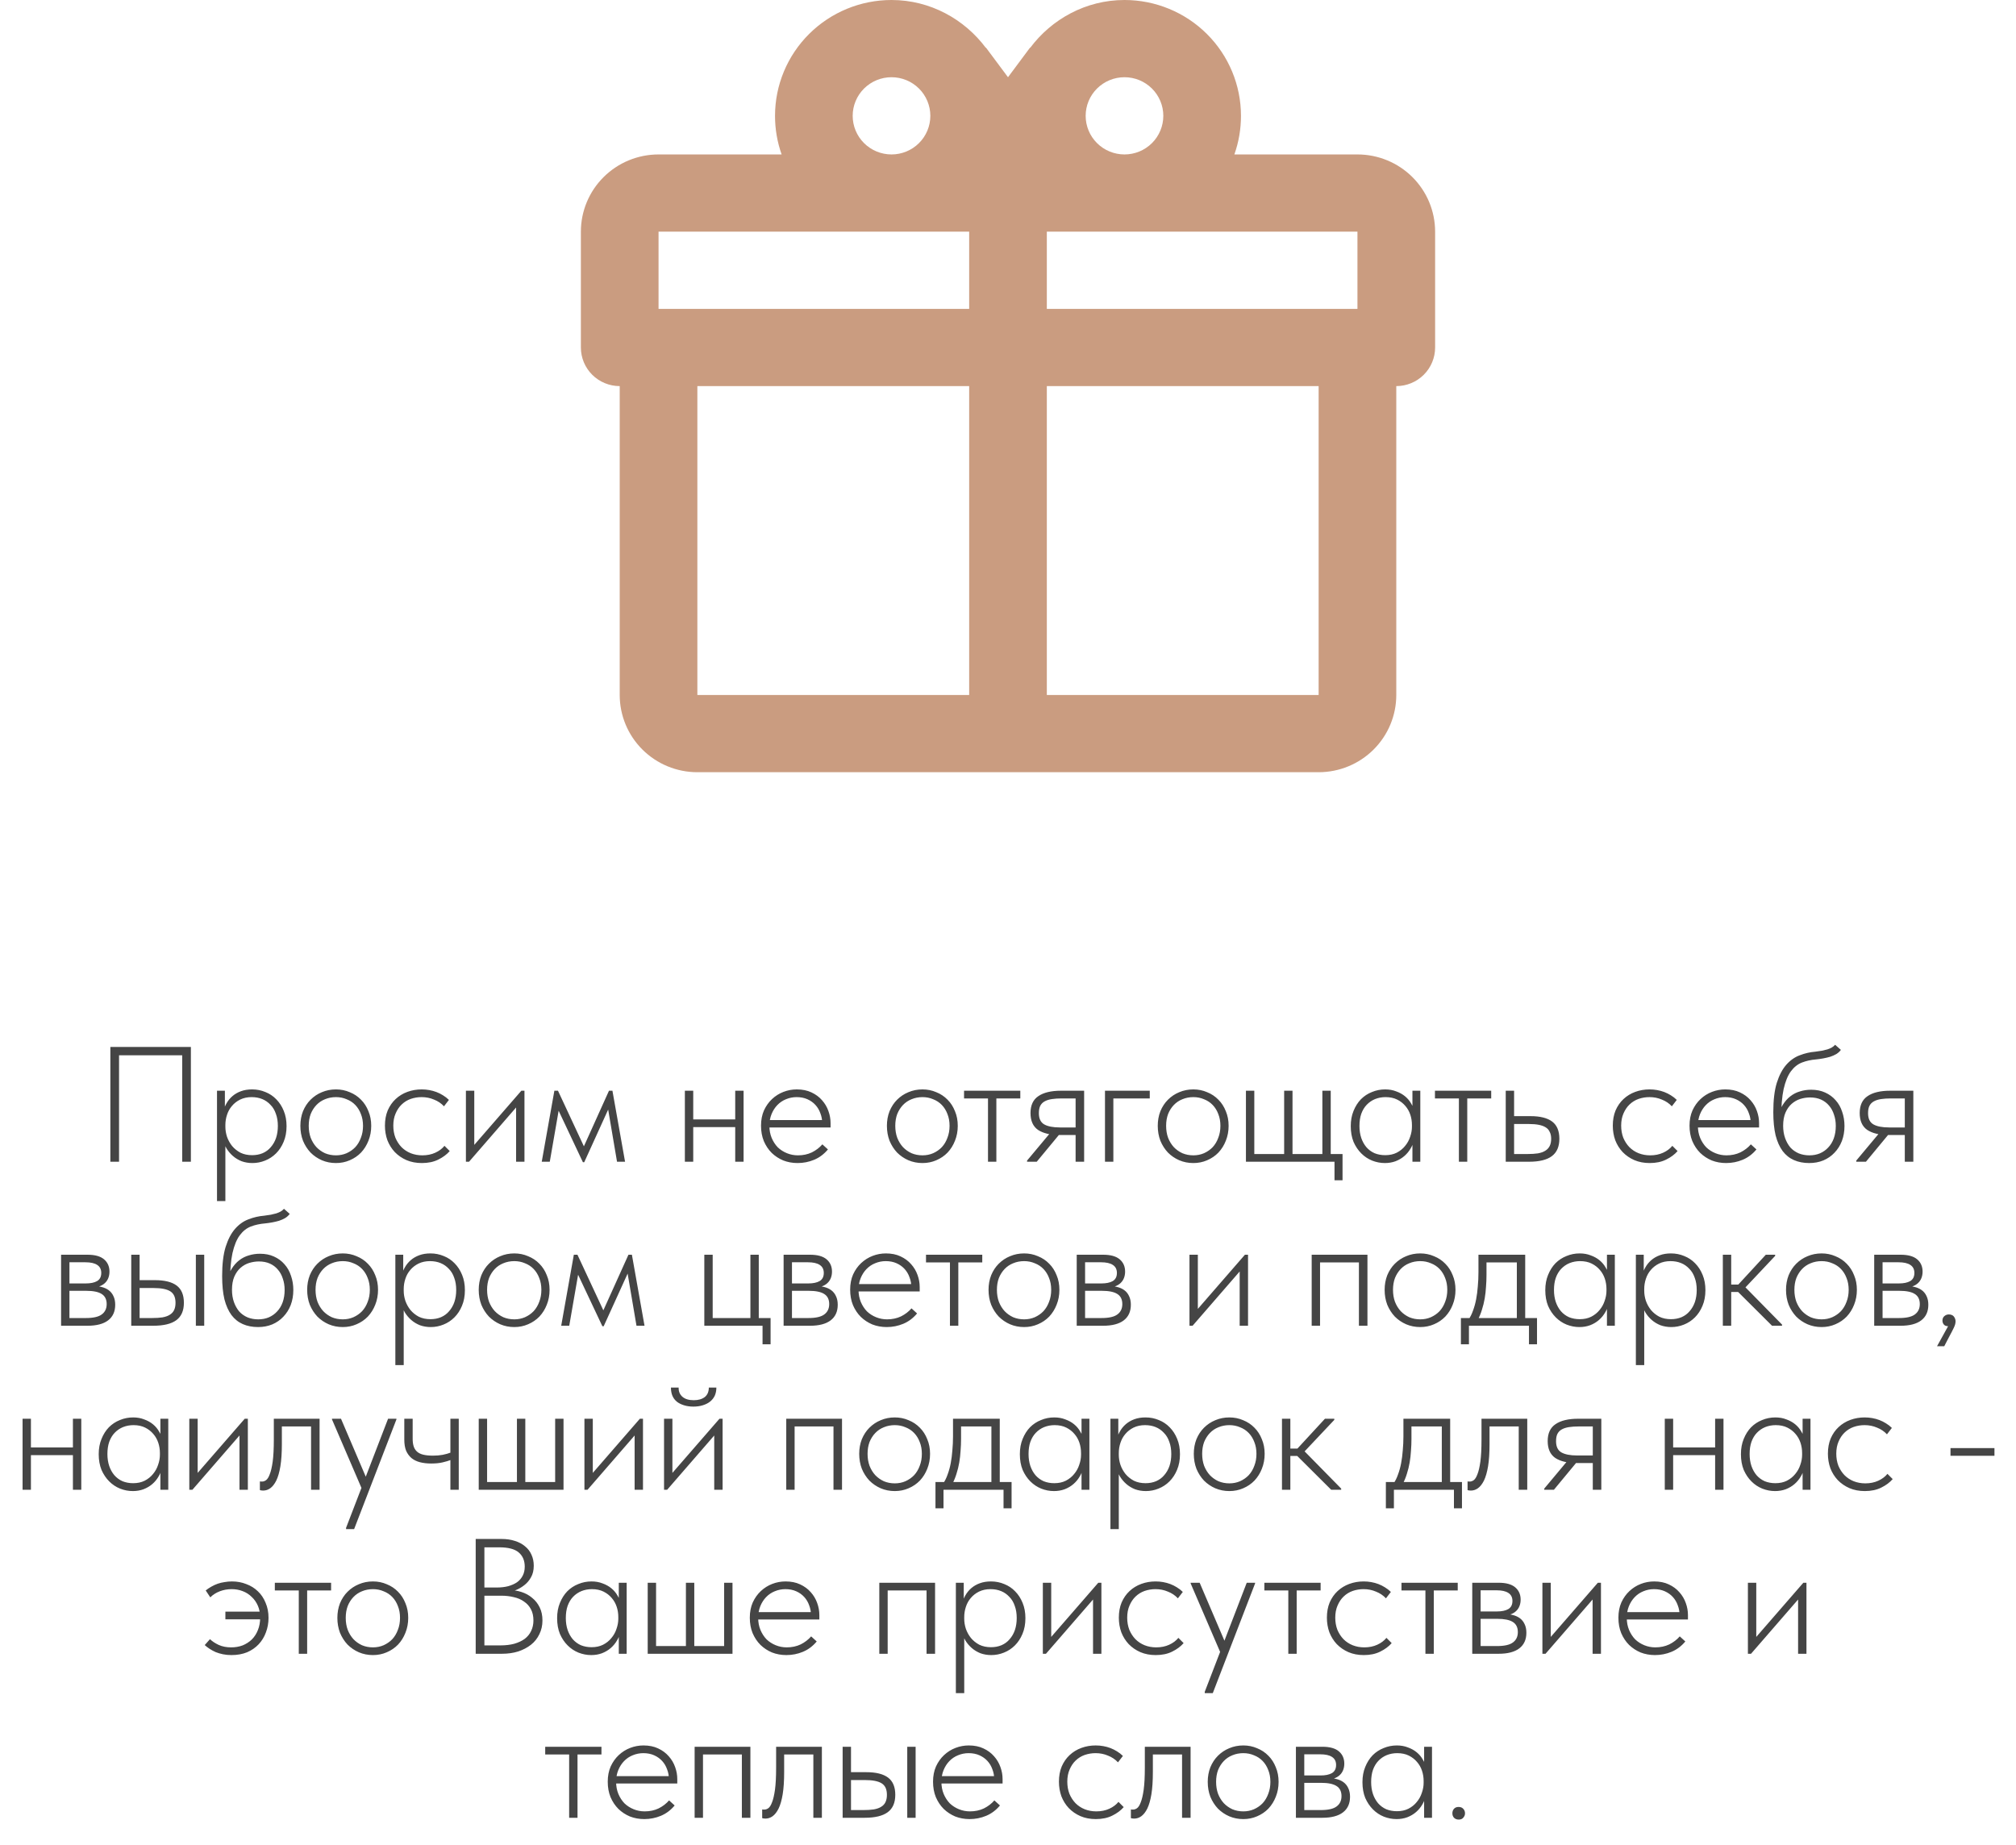
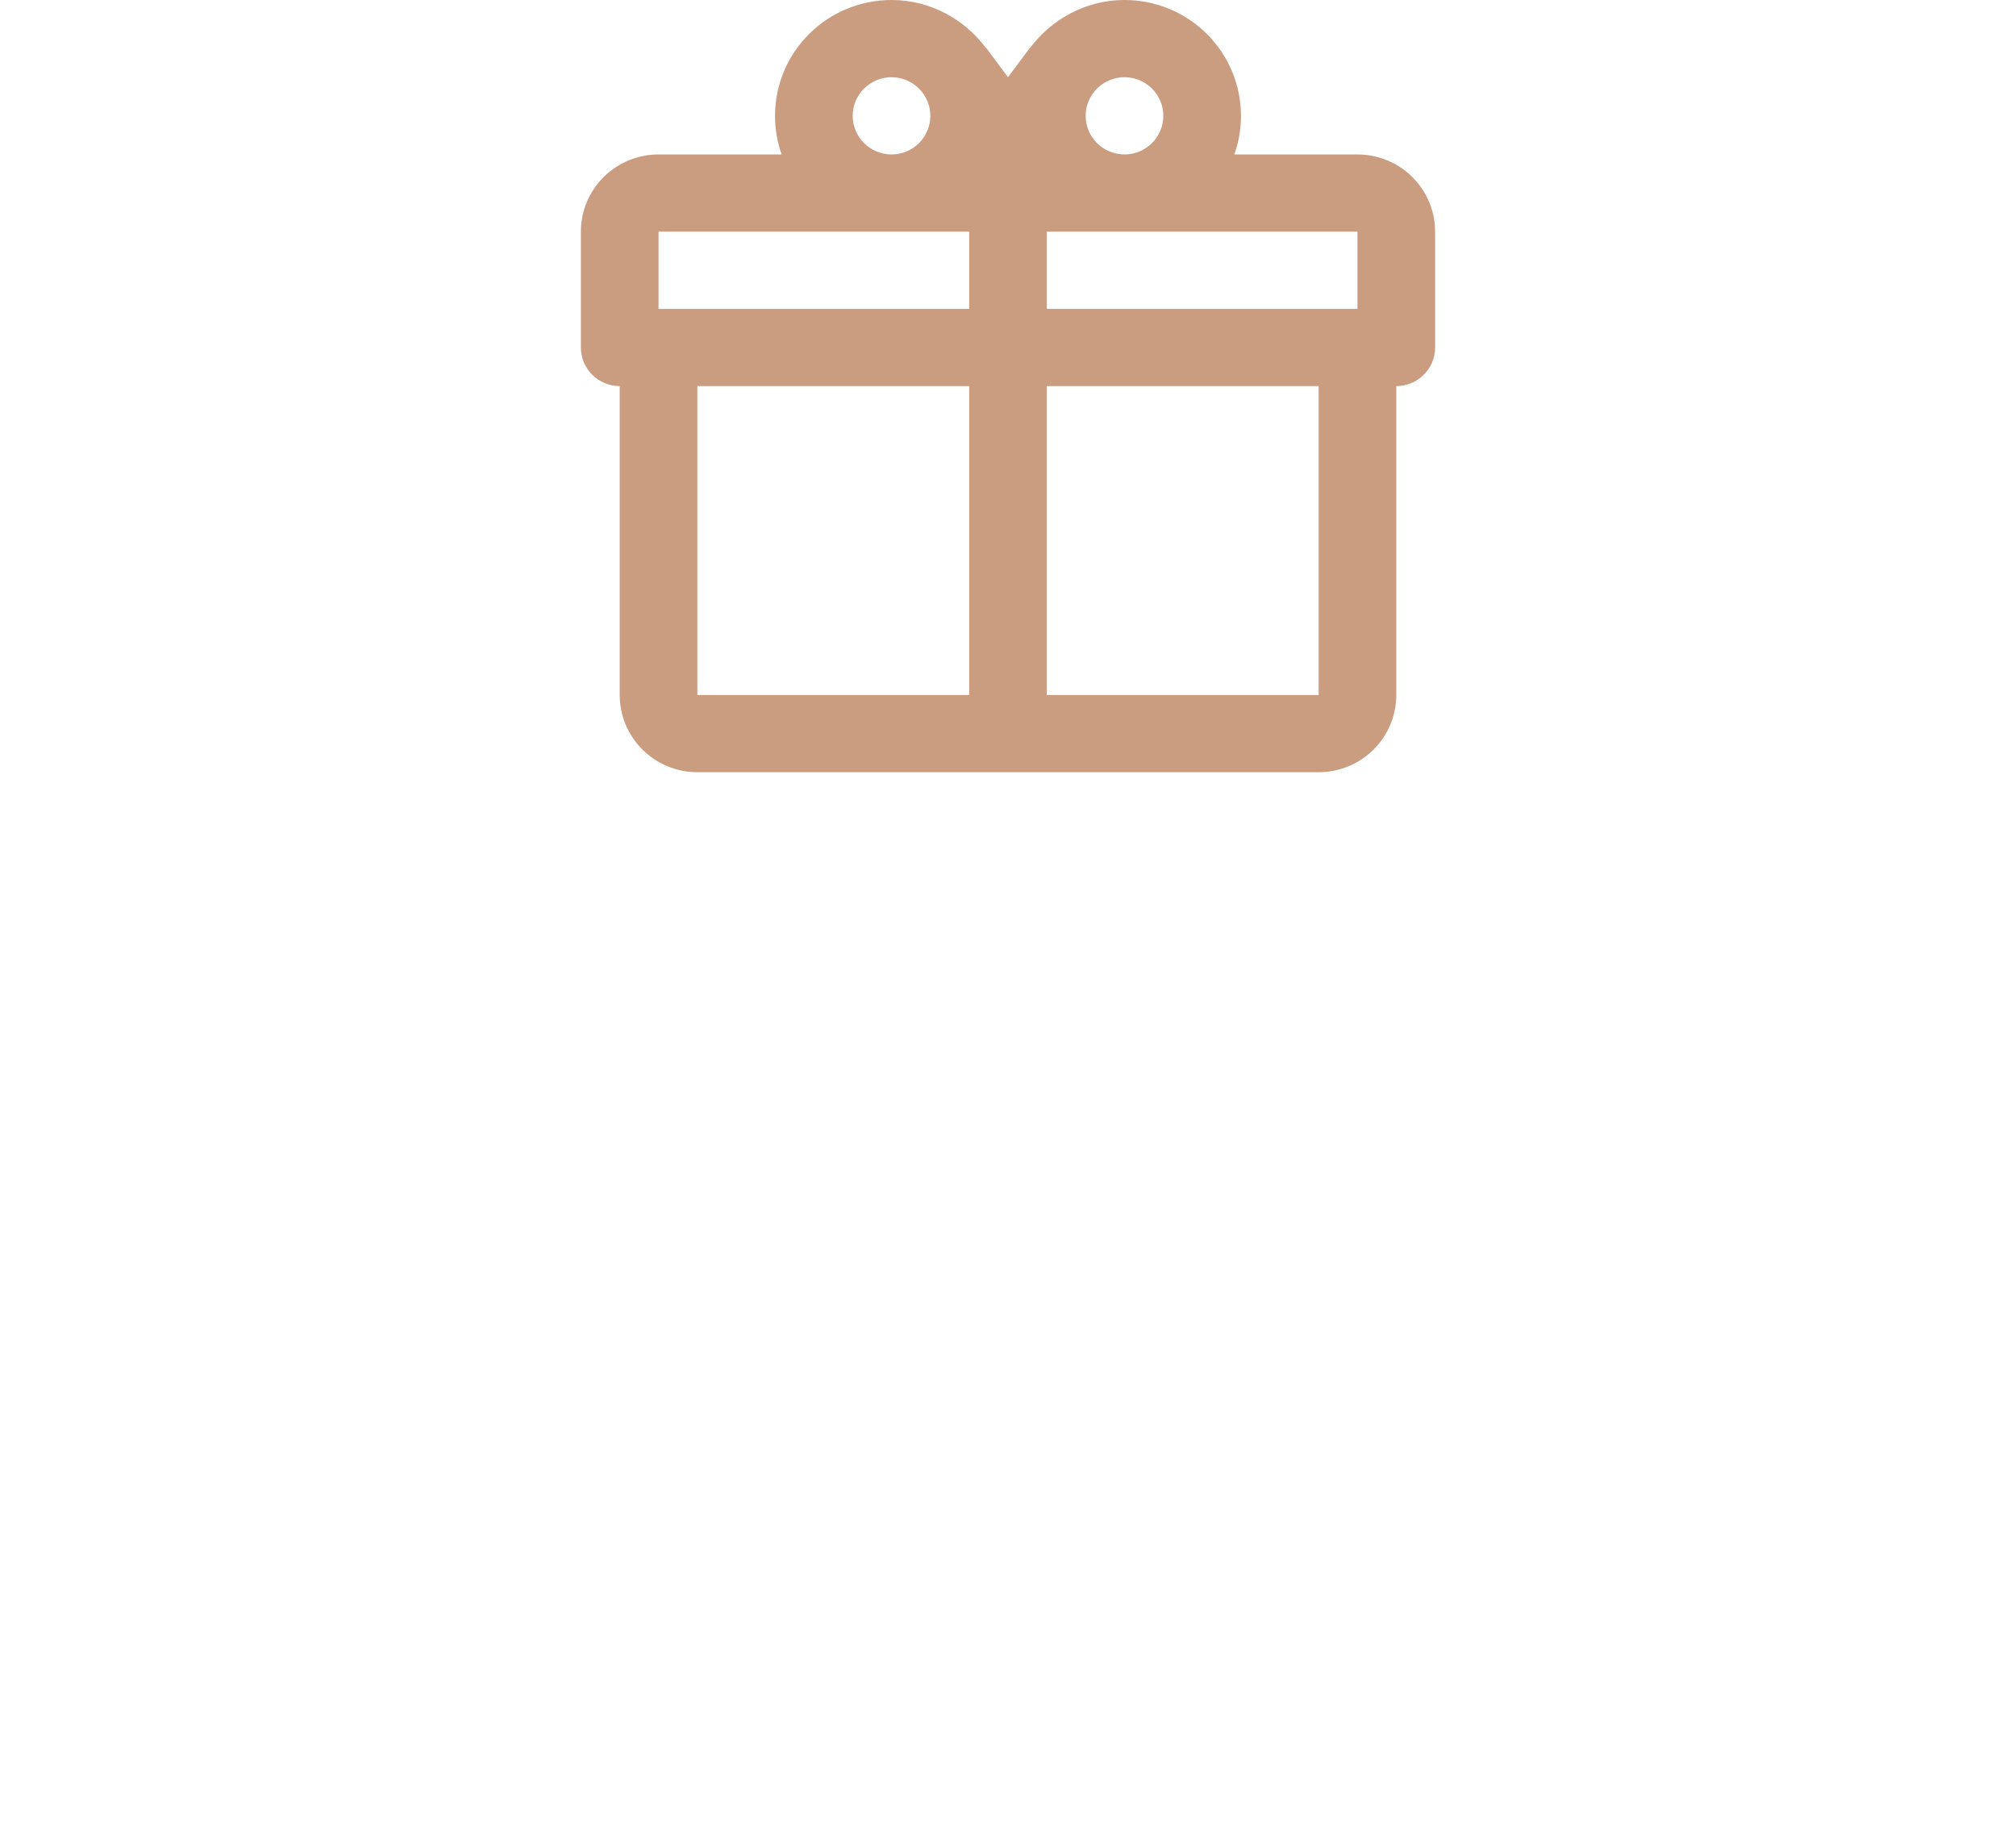
<svg xmlns="http://www.w3.org/2000/svg" width="295" height="270" viewBox="0 0 295 270" fill="none">
-   <path d="M16.148 170V153.2H27.932V170H26.66V154.16L26.876 154.424H17.132L17.42 154.16V170H16.148ZM32.979 175.76H31.755V162.752V162.584V159.608H32.907V162.584L32.979 162.752V167V167.336V175.76ZM36.939 170.192C36.379 170.192 35.851 170.104 35.355 169.928C34.875 169.736 34.451 169.48 34.083 169.16C33.715 168.84 33.403 168.472 33.147 168.056C32.907 167.64 32.747 167.192 32.667 166.712L32.763 164.888H32.979C32.979 165.368 33.059 165.856 33.219 166.352C33.395 166.848 33.643 167.296 33.963 167.696C34.299 168.096 34.707 168.424 35.187 168.68C35.683 168.92 36.251 169.04 36.891 169.04C37.451 169.04 37.963 168.944 38.427 168.752C38.907 168.544 39.307 168.248 39.627 167.864C39.963 167.48 40.219 167.032 40.395 166.52C40.571 165.992 40.659 165.408 40.659 164.768C40.659 164.096 40.563 163.504 40.371 162.992C40.195 162.464 39.931 162.024 39.579 161.672C39.243 161.304 38.843 161.024 38.379 160.832C37.915 160.64 37.395 160.544 36.819 160.544C36.195 160.544 35.635 160.664 35.139 160.904C34.659 161.144 34.259 161.456 33.939 161.84C33.619 162.208 33.379 162.64 33.219 163.136C33.059 163.616 32.979 164.112 32.979 164.624H32.883L32.691 162.632C32.771 162.232 32.923 161.84 33.147 161.456C33.371 161.056 33.659 160.704 34.011 160.4C34.363 160.096 34.779 159.856 35.259 159.68C35.739 159.504 36.283 159.416 36.891 159.416C37.579 159.416 38.227 159.544 38.835 159.8C39.443 160.04 39.971 160.392 40.419 160.856C40.883 161.32 41.251 161.888 41.523 162.56C41.795 163.216 41.931 163.96 41.931 164.792C41.931 165.656 41.787 166.424 41.499 167.096C41.227 167.752 40.859 168.312 40.395 168.776C39.931 169.24 39.395 169.592 38.787 169.832C38.195 170.072 37.579 170.192 36.939 170.192ZM49.161 170.192C48.425 170.192 47.737 170.056 47.097 169.784C46.473 169.512 45.921 169.136 45.441 168.656C44.977 168.16 44.609 167.584 44.337 166.928C44.081 166.256 43.953 165.528 43.953 164.744C43.953 163.976 44.081 163.264 44.337 162.608C44.609 161.952 44.977 161.392 45.441 160.928C45.921 160.448 46.473 160.08 47.097 159.824C47.737 159.552 48.425 159.416 49.161 159.416C49.881 159.416 50.553 159.552 51.177 159.824C51.817 160.08 52.369 160.448 52.833 160.928C53.297 161.392 53.657 161.952 53.913 162.608C54.185 163.248 54.321 163.96 54.321 164.744C54.321 165.528 54.185 166.256 53.913 166.928C53.657 167.584 53.297 168.16 52.833 168.656C52.369 169.136 51.817 169.512 51.177 169.784C50.553 170.056 49.881 170.192 49.161 170.192ZM49.161 169.064C49.721 169.064 50.241 168.96 50.721 168.752C51.217 168.528 51.641 168.232 51.993 167.864C52.345 167.48 52.617 167.024 52.809 166.496C53.017 165.968 53.121 165.384 53.121 164.744C53.121 164.104 53.017 163.528 52.809 163.016C52.617 162.504 52.345 162.064 51.993 161.696C51.641 161.328 51.217 161.048 50.721 160.856C50.241 160.648 49.721 160.544 49.161 160.544C48.585 160.544 48.049 160.648 47.553 160.856C47.073 161.048 46.657 161.328 46.305 161.696C45.953 162.064 45.673 162.504 45.465 163.016C45.273 163.528 45.177 164.104 45.177 164.744C45.177 165.384 45.273 165.968 45.465 166.496C45.673 167.024 45.953 167.48 46.305 167.864C46.657 168.232 47.073 168.528 47.553 168.752C48.049 168.96 48.585 169.064 49.161 169.064ZM61.728 170.192C60.896 170.192 60.144 170.048 59.472 169.76C58.816 169.472 58.248 169.08 57.768 168.584C57.304 168.088 56.944 167.512 56.688 166.856C56.448 166.184 56.328 165.472 56.328 164.72C56.328 163.888 56.464 163.144 56.736 162.488C57.024 161.832 57.408 161.28 57.888 160.832C58.384 160.368 58.96 160.016 59.616 159.776C60.272 159.536 60.968 159.416 61.704 159.416C62.088 159.416 62.456 159.448 62.808 159.512C63.176 159.576 63.528 159.672 63.864 159.8C64.2 159.928 64.52 160.088 64.824 160.28C65.144 160.472 65.432 160.696 65.688 160.952L64.968 161.888C64.568 161.456 64.08 161.128 63.504 160.904C62.944 160.664 62.344 160.544 61.704 160.544C61.144 160.544 60.608 160.632 60.096 160.808C59.6 160.984 59.16 161.256 58.776 161.624C58.408 161.976 58.112 162.416 57.888 162.944C57.664 163.456 57.552 164.048 57.552 164.72C57.552 165.36 57.656 165.952 57.864 166.496C58.088 167.024 58.384 167.48 58.752 167.864C59.136 168.248 59.584 168.544 60.096 168.752C60.624 168.96 61.192 169.064 61.8 169.064C62.504 169.064 63.136 168.936 63.696 168.68C64.256 168.424 64.704 168.088 65.04 167.672L65.808 168.44C65.376 168.936 64.816 169.352 64.128 169.688C63.456 170.024 62.656 170.192 61.728 170.192ZM68.177 170V159.608H69.401V168.176L68.801 168.224L76.289 159.608H76.745V170H75.521V161.312L76.337 161.12L68.633 170H68.177ZM79.273 170L81.121 159.608H81.649L85.441 167.744L89.113 159.608H89.617L91.465 170H90.289L88.993 162.368L85.489 170.072H85.297L81.745 162.536L80.449 170H79.273ZM101.056 164.936V163.808H107.968V164.936H101.056ZM100.216 170V167.336V166.976V162.728V162.584V159.608H101.44V162.584V162.728V170H100.216ZM107.584 170V167.336V166.976V162.728V162.584V159.608H108.808V162.584V162.728V170H107.584ZM116.712 170.192C115.96 170.192 115.256 170.064 114.6 169.808C113.96 169.536 113.4 169.168 112.92 168.704C112.44 168.224 112.056 167.648 111.768 166.976C111.496 166.304 111.36 165.552 111.36 164.72C111.36 163.888 111.504 163.144 111.792 162.488C112.096 161.832 112.488 161.28 112.968 160.832C113.464 160.368 114.024 160.016 114.648 159.776C115.272 159.536 115.92 159.416 116.592 159.416C117.408 159.416 118.12 159.56 118.728 159.848C119.352 160.136 119.872 160.52 120.288 161C120.704 161.464 121.016 161.992 121.224 162.584C121.432 163.16 121.536 163.744 121.536 164.336V164.984H112.296V163.904H120.888L120.312 164.768V164.36C120.312 163.848 120.224 163.368 120.048 162.92C119.888 162.456 119.648 162.048 119.328 161.696C119.008 161.344 118.616 161.064 118.152 160.856C117.688 160.648 117.16 160.544 116.568 160.544C116.024 160.544 115.504 160.648 115.008 160.856C114.528 161.048 114.104 161.336 113.736 161.72C113.384 162.088 113.104 162.528 112.896 163.04C112.688 163.552 112.584 164.12 112.584 164.744C112.584 165.384 112.696 165.976 112.92 166.52C113.144 167.048 113.44 167.504 113.808 167.888C114.192 168.256 114.64 168.544 115.152 168.752C115.664 168.96 116.2 169.064 116.76 169.064C117.512 169.064 118.192 168.92 118.8 168.632C119.408 168.328 119.92 167.936 120.336 167.456L121.152 168.2C120.576 168.888 119.904 169.392 119.136 169.712C118.368 170.032 117.56 170.192 116.712 170.192ZM134.989 170.192C134.253 170.192 133.565 170.056 132.925 169.784C132.301 169.512 131.749 169.136 131.269 168.656C130.805 168.16 130.437 167.584 130.165 166.928C129.909 166.256 129.781 165.528 129.781 164.744C129.781 163.976 129.909 163.264 130.165 162.608C130.437 161.952 130.805 161.392 131.269 160.928C131.749 160.448 132.301 160.08 132.925 159.824C133.565 159.552 134.253 159.416 134.989 159.416C135.709 159.416 136.381 159.552 137.005 159.824C137.645 160.08 138.197 160.448 138.661 160.928C139.125 161.392 139.485 161.952 139.741 162.608C140.013 163.248 140.149 163.96 140.149 164.744C140.149 165.528 140.013 166.256 139.741 166.928C139.485 167.584 139.125 168.16 138.661 168.656C138.197 169.136 137.645 169.512 137.005 169.784C136.381 170.056 135.709 170.192 134.989 170.192ZM134.989 169.064C135.549 169.064 136.069 168.96 136.549 168.752C137.045 168.528 137.469 168.232 137.821 167.864C138.173 167.48 138.445 167.024 138.637 166.496C138.845 165.968 138.949 165.384 138.949 164.744C138.949 164.104 138.845 163.528 138.637 163.016C138.445 162.504 138.173 162.064 137.821 161.696C137.469 161.328 137.045 161.048 136.549 160.856C136.069 160.648 135.549 160.544 134.989 160.544C134.413 160.544 133.877 160.648 133.381 160.856C132.901 161.048 132.485 161.328 132.133 161.696C131.781 162.064 131.501 162.504 131.293 163.016C131.101 163.528 131.005 164.104 131.005 164.744C131.005 165.384 131.101 165.968 131.293 166.496C131.501 167.024 131.781 167.48 132.133 167.864C132.485 168.232 132.901 168.528 133.381 168.752C133.877 168.96 134.413 169.064 134.989 169.064ZM144.573 170V160.736H141.069V159.608H149.301V160.736H145.797V170H144.573ZM157.393 170V166.088H155.017C153.689 166.088 152.649 165.84 151.897 165.344C151.161 164.832 150.793 164.008 150.793 162.872C150.793 161.736 151.177 160.912 151.945 160.4C152.713 159.872 153.817 159.608 155.257 159.608H158.641V170H157.393ZM150.289 170V169.832L154.081 165.296L155.497 165.416L151.705 170H150.289ZM155.113 164.984H157.393V160.736H155.353C154.809 160.736 154.329 160.768 153.913 160.832C153.497 160.896 153.145 161.008 152.857 161.168C152.569 161.328 152.353 161.552 152.209 161.84C152.081 162.112 152.017 162.464 152.017 162.896C152.017 163.68 152.273 164.224 152.785 164.528C153.313 164.832 154.089 164.984 155.113 164.984ZM161.692 170V159.608H168.244V160.736H162.916V170H161.692ZM174.622 170.192C173.886 170.192 173.198 170.056 172.558 169.784C171.934 169.512 171.382 169.136 170.902 168.656C170.438 168.16 170.07 167.584 169.798 166.928C169.542 166.256 169.414 165.528 169.414 164.744C169.414 163.976 169.542 163.264 169.798 162.608C170.07 161.952 170.438 161.392 170.902 160.928C171.382 160.448 171.934 160.08 172.558 159.824C173.198 159.552 173.886 159.416 174.622 159.416C175.342 159.416 176.014 159.552 176.638 159.824C177.278 160.08 177.83 160.448 178.294 160.928C178.758 161.392 179.118 161.952 179.374 162.608C179.646 163.248 179.782 163.96 179.782 164.744C179.782 165.528 179.646 166.256 179.374 166.928C179.118 167.584 178.758 168.16 178.294 168.656C177.83 169.136 177.278 169.512 176.638 169.784C176.014 170.056 175.342 170.192 174.622 170.192ZM174.622 169.064C175.182 169.064 175.702 168.96 176.182 168.752C176.678 168.528 177.102 168.232 177.454 167.864C177.806 167.48 178.078 167.024 178.27 166.496C178.478 165.968 178.582 165.384 178.582 164.744C178.582 164.104 178.478 163.528 178.27 163.016C178.078 162.504 177.806 162.064 177.454 161.696C177.102 161.328 176.678 161.048 176.182 160.856C175.702 160.648 175.182 160.544 174.622 160.544C174.046 160.544 173.51 160.648 173.014 160.856C172.534 161.048 172.118 161.328 171.766 161.696C171.414 162.064 171.134 162.504 170.926 163.016C170.734 163.528 170.638 164.104 170.638 164.744C170.638 165.384 170.734 165.968 170.926 166.496C171.134 167.024 171.414 167.48 171.766 167.864C172.118 168.232 172.534 168.528 173.014 168.752C173.51 168.96 174.046 169.064 174.622 169.064ZM195.277 172.712V170H182.317V159.608H183.541V168.872H187.909V159.608H189.133V168.872H193.501V159.608H194.725V168.872H196.453V172.712H195.277ZM206.68 170V167.336L206.608 166.976V162.728L206.68 162.584V159.608H207.832V162.584V162.728V170H206.68ZM202.648 170.192C202.008 170.192 201.384 170.072 200.776 169.832C200.184 169.592 199.656 169.24 199.192 168.776C198.728 168.312 198.352 167.752 198.064 167.096C197.792 166.424 197.656 165.656 197.656 164.792C197.656 163.96 197.792 163.216 198.064 162.56C198.336 161.888 198.696 161.32 199.144 160.856C199.608 160.392 200.144 160.04 200.752 159.8C201.36 159.544 202.008 159.416 202.696 159.416C203.288 159.416 203.824 159.512 204.304 159.704C204.8 159.88 205.232 160.12 205.6 160.424C205.968 160.728 206.264 161.08 206.488 161.48C206.728 161.864 206.888 162.256 206.968 162.656L206.704 164.624H206.608C206.608 164.096 206.528 163.592 206.368 163.112C206.208 162.632 205.968 162.208 205.648 161.84C205.328 161.456 204.928 161.144 204.448 160.904C203.968 160.664 203.4 160.544 202.744 160.544C202.2 160.544 201.688 160.64 201.208 160.832C200.744 161.024 200.336 161.304 199.984 161.672C199.648 162.024 199.384 162.464 199.192 162.992C199.016 163.504 198.928 164.096 198.928 164.768C198.928 165.408 199.016 165.992 199.192 166.52C199.368 167.032 199.616 167.48 199.936 167.864C200.272 168.248 200.672 168.544 201.136 168.752C201.616 168.944 202.136 169.04 202.696 169.04C203.336 169.04 203.896 168.92 204.376 168.68C204.872 168.424 205.28 168.096 205.6 167.696C205.936 167.296 206.184 166.848 206.344 166.352C206.52 165.856 206.608 165.368 206.608 164.888H206.824L206.92 166.712C206.84 167.192 206.672 167.64 206.416 168.056C206.176 168.472 205.872 168.84 205.504 169.16C205.136 169.48 204.704 169.736 204.208 169.928C203.728 170.104 203.208 170.192 202.648 170.192ZM213.479 170V160.736H209.975V159.608H218.207V160.736H214.703V170H213.479ZM220.333 170V159.608H221.557V163.328H223.957C225.365 163.328 226.421 163.592 227.125 164.12C227.829 164.648 228.181 165.488 228.181 166.64C228.181 167.792 227.813 168.64 227.077 169.184C226.357 169.728 225.237 170 223.717 170H220.333ZM223.525 168.872C224.101 168.872 224.605 168.84 225.037 168.776C225.485 168.696 225.845 168.568 226.117 168.392C226.405 168.216 226.621 167.984 226.765 167.696C226.909 167.408 226.981 167.056 226.981 166.64C226.981 166.24 226.909 165.904 226.765 165.632C226.637 165.344 226.437 165.12 226.165 164.96C225.909 164.8 225.581 164.68 225.181 164.6C224.781 164.52 224.301 164.48 223.741 164.48H221.557V168.872H223.525ZM241.4 170.192C240.568 170.192 239.816 170.048 239.144 169.76C238.488 169.472 237.92 169.08 237.44 168.584C236.976 168.088 236.616 167.512 236.36 166.856C236.12 166.184 236 165.472 236 164.72C236 163.888 236.136 163.144 236.408 162.488C236.696 161.832 237.08 161.28 237.56 160.832C238.056 160.368 238.632 160.016 239.288 159.776C239.944 159.536 240.64 159.416 241.376 159.416C241.76 159.416 242.128 159.448 242.48 159.512C242.848 159.576 243.2 159.672 243.536 159.8C243.872 159.928 244.192 160.088 244.496 160.28C244.816 160.472 245.104 160.696 245.36 160.952L244.64 161.888C244.24 161.456 243.752 161.128 243.176 160.904C242.616 160.664 242.016 160.544 241.376 160.544C240.816 160.544 240.28 160.632 239.768 160.808C239.272 160.984 238.832 161.256 238.448 161.624C238.08 161.976 237.784 162.416 237.56 162.944C237.336 163.456 237.224 164.048 237.224 164.72C237.224 165.36 237.328 165.952 237.536 166.496C237.76 167.024 238.056 167.48 238.424 167.864C238.808 168.248 239.256 168.544 239.768 168.752C240.296 168.96 240.864 169.064 241.472 169.064C242.176 169.064 242.808 168.936 243.368 168.68C243.928 168.424 244.376 168.088 244.712 167.672L245.48 168.44C245.048 168.936 244.488 169.352 243.8 169.688C243.128 170.024 242.328 170.192 241.4 170.192ZM252.579 170.192C251.827 170.192 251.123 170.064 250.467 169.808C249.827 169.536 249.267 169.168 248.787 168.704C248.307 168.224 247.923 167.648 247.635 166.976C247.363 166.304 247.227 165.552 247.227 164.72C247.227 163.888 247.371 163.144 247.659 162.488C247.963 161.832 248.355 161.28 248.835 160.832C249.331 160.368 249.891 160.016 250.515 159.776C251.139 159.536 251.787 159.416 252.459 159.416C253.275 159.416 253.987 159.56 254.595 159.848C255.219 160.136 255.739 160.52 256.155 161C256.571 161.464 256.883 161.992 257.091 162.584C257.299 163.16 257.403 163.744 257.403 164.336V164.984H248.163V163.904H256.755L256.179 164.768V164.36C256.179 163.848 256.091 163.368 255.915 162.92C255.755 162.456 255.515 162.048 255.195 161.696C254.875 161.344 254.483 161.064 254.019 160.856C253.555 160.648 253.027 160.544 252.435 160.544C251.891 160.544 251.371 160.648 250.875 160.856C250.395 161.048 249.971 161.336 249.603 161.72C249.251 162.088 248.971 162.528 248.763 163.04C248.555 163.552 248.451 164.12 248.451 164.744C248.451 165.384 248.563 165.976 248.787 166.52C249.011 167.048 249.307 167.504 249.675 167.888C250.059 168.256 250.507 168.544 251.019 168.752C251.531 168.96 252.067 169.064 252.627 169.064C253.379 169.064 254.059 168.92 254.667 168.632C255.275 168.328 255.787 167.936 256.203 167.456L257.019 168.2C256.443 168.888 255.771 169.392 255.003 169.712C254.235 170.032 253.427 170.192 252.579 170.192ZM264.742 170.192C263.91 170.192 263.166 170.048 262.51 169.76C261.854 169.472 261.302 169.032 260.854 168.44C260.406 167.832 260.062 167.064 259.822 166.136C259.598 165.192 259.486 164.056 259.486 162.728C259.486 161 259.654 159.584 259.99 158.48C260.342 157.36 260.806 156.472 261.382 155.816C261.958 155.16 262.614 154.696 263.35 154.424C264.086 154.136 264.846 153.96 265.63 153.896C265.998 153.848 266.326 153.8 266.614 153.752C266.918 153.688 267.182 153.624 267.406 153.56C267.646 153.48 267.854 153.392 268.03 153.296C268.222 153.184 268.39 153.048 268.534 152.888L269.374 153.632C269.214 153.856 268.998 154.056 268.726 154.232C268.454 154.392 268.15 154.528 267.814 154.64C267.478 154.736 267.134 154.816 266.782 154.88C266.43 154.944 266.094 154.992 265.774 155.024C265.006 155.088 264.31 155.24 263.686 155.48C263.062 155.72 262.518 156.152 262.054 156.776C261.606 157.384 261.254 158.248 260.998 159.368C260.758 160.472 260.638 161.928 260.638 163.736L260.158 163.448C260.318 162.76 260.558 162.168 260.878 161.672C261.198 161.16 261.566 160.744 261.982 160.424C262.414 160.088 262.886 159.848 263.398 159.704C263.91 159.544 264.454 159.464 265.03 159.464C265.798 159.464 266.478 159.6 267.07 159.872C267.678 160.144 268.19 160.52 268.606 161C269.038 161.48 269.358 162.048 269.566 162.704C269.79 163.344 269.902 164.032 269.902 164.768C269.902 165.568 269.774 166.304 269.518 166.976C269.262 167.632 268.902 168.2 268.438 168.68C267.99 169.16 267.446 169.536 266.806 169.808C266.182 170.064 265.494 170.192 264.742 170.192ZM264.766 169.064C265.326 169.064 265.838 168.968 266.302 168.776C266.782 168.568 267.19 168.28 267.526 167.912C267.878 167.544 268.15 167.096 268.342 166.568C268.534 166.024 268.63 165.424 268.63 164.768C268.63 164.16 268.542 163.608 268.366 163.112C268.206 162.6 267.966 162.16 267.646 161.792C267.326 161.408 266.934 161.112 266.47 160.904C266.006 160.696 265.47 160.592 264.862 160.592C264.398 160.592 263.926 160.664 263.446 160.808C262.982 160.952 262.558 161.192 262.174 161.528C261.806 161.848 261.502 162.28 261.262 162.824C261.038 163.352 260.926 163.992 260.926 164.744C260.926 165.4 261.022 166 261.214 166.544C261.406 167.072 261.662 167.528 261.982 167.912C262.318 168.28 262.726 168.568 263.206 168.776C263.686 168.968 264.206 169.064 264.766 169.064ZM278.729 170V166.088H276.353C275.025 166.088 273.985 165.84 273.233 165.344C272.497 164.832 272.129 164.008 272.129 162.872C272.129 161.736 272.513 160.912 273.281 160.4C274.049 159.872 275.153 159.608 276.593 159.608H279.977V170H278.729ZM271.625 170V169.832L275.417 165.296L276.833 165.416L273.041 170H271.625ZM276.449 164.984H278.729V160.736H276.689C276.145 160.736 275.665 160.768 275.249 160.832C274.833 160.896 274.481 161.008 274.193 161.168C273.905 161.328 273.689 161.552 273.545 161.84C273.417 162.112 273.353 162.464 273.353 162.896C273.353 163.68 273.609 164.224 274.121 164.528C274.649 164.832 275.425 164.984 276.449 164.984ZM8.938 194V183.608H12.802C13.89 183.608 14.698 183.832 15.226 184.28C15.754 184.728 16.018 185.328 16.018 186.08C16.018 186.416 15.962 186.728 15.85 187.016C15.738 187.304 15.57 187.552 15.346 187.76C15.122 187.968 14.85 188.128 14.53 188.24C14.21 188.352 13.834 188.408 13.402 188.408L13.33 188.144C13.874 188.144 14.362 188.2 14.794 188.312C15.226 188.408 15.594 188.568 15.898 188.792C16.202 189.016 16.434 189.304 16.594 189.656C16.77 190.008 16.858 190.432 16.858 190.928C16.858 191.92 16.514 192.68 15.826 193.208C15.138 193.736 14.13 194 12.802 194H8.938ZM10.162 193.232L9.994 192.872H12.562C13.65 192.872 14.426 192.696 14.89 192.344C15.37 191.992 15.61 191.488 15.61 190.832C15.61 190.144 15.362 189.648 14.866 189.344C14.386 189.04 13.634 188.888 12.61 188.888H9.994V187.808H12.562C13.25 187.808 13.794 187.696 14.194 187.472C14.61 187.232 14.818 186.832 14.818 186.272C14.818 185.744 14.618 185.352 14.218 185.096C13.834 184.84 13.258 184.712 12.49 184.712H9.994L10.162 184.352V193.232ZM22.66 187.328C24.084 187.328 25.148 187.592 25.852 188.12C26.556 188.648 26.908 189.488 26.908 190.64C26.908 191.792 26.54 192.64 25.804 193.184C25.068 193.728 23.94 194 22.42 194H19.204V183.608H20.428V187.328H22.66ZM28.66 194V183.608H29.884V194H28.66ZM22.252 192.872C22.828 192.872 23.332 192.84 23.764 192.776C24.212 192.696 24.572 192.568 24.844 192.392C25.132 192.216 25.34 191.992 25.468 191.72C25.612 191.432 25.684 191.072 25.684 190.64C25.684 189.84 25.428 189.28 24.916 188.96C24.404 188.64 23.588 188.48 22.468 188.48H20.428V192.872H22.252ZM37.762 194.192C36.93 194.192 36.186 194.048 35.53 193.76C34.874 193.472 34.322 193.032 33.874 192.44C33.426 191.832 33.082 191.064 32.842 190.136C32.618 189.192 32.506 188.056 32.506 186.728C32.506 185 32.674 183.584 33.01 182.48C33.362 181.36 33.826 180.472 34.402 179.816C34.978 179.16 35.634 178.696 36.37 178.424C37.106 178.136 37.866 177.96 38.65 177.896C39.018 177.848 39.346 177.8 39.634 177.752C39.938 177.688 40.202 177.624 40.426 177.56C40.666 177.48 40.874 177.392 41.05 177.296C41.242 177.184 41.41 177.048 41.554 176.888L42.394 177.632C42.234 177.856 42.018 178.056 41.746 178.232C41.474 178.392 41.17 178.528 40.834 178.64C40.498 178.736 40.154 178.816 39.802 178.88C39.45 178.944 39.114 178.992 38.794 179.024C38.026 179.088 37.33 179.24 36.706 179.48C36.082 179.72 35.538 180.152 35.074 180.776C34.626 181.384 34.274 182.248 34.018 183.368C33.778 184.472 33.658 185.928 33.658 187.736L33.178 187.448C33.338 186.76 33.578 186.168 33.898 185.672C34.218 185.16 34.586 184.744 35.002 184.424C35.434 184.088 35.906 183.848 36.418 183.704C36.93 183.544 37.474 183.464 38.05 183.464C38.818 183.464 39.498 183.6 40.09 183.872C40.698 184.144 41.21 184.52 41.626 185C42.058 185.48 42.378 186.048 42.586 186.704C42.81 187.344 42.922 188.032 42.922 188.768C42.922 189.568 42.794 190.304 42.538 190.976C42.282 191.632 41.922 192.2 41.458 192.68C41.01 193.16 40.466 193.536 39.826 193.808C39.202 194.064 38.514 194.192 37.762 194.192ZM37.786 193.064C38.346 193.064 38.858 192.968 39.322 192.776C39.802 192.568 40.21 192.28 40.546 191.912C40.898 191.544 41.17 191.096 41.362 190.568C41.554 190.024 41.65 189.424 41.65 188.768C41.65 188.16 41.562 187.608 41.386 187.112C41.226 186.6 40.986 186.16 40.666 185.792C40.346 185.408 39.954 185.112 39.49 184.904C39.026 184.696 38.49 184.592 37.882 184.592C37.418 184.592 36.946 184.664 36.466 184.808C36.002 184.952 35.578 185.192 35.194 185.528C34.826 185.848 34.522 186.28 34.282 186.824C34.058 187.352 33.946 187.992 33.946 188.744C33.946 189.4 34.042 190 34.234 190.544C34.426 191.072 34.682 191.528 35.002 191.912C35.338 192.28 35.746 192.568 36.226 192.776C36.706 192.968 37.226 193.064 37.786 193.064ZM50.157 194.192C49.421 194.192 48.733 194.056 48.093 193.784C47.469 193.512 46.917 193.136 46.437 192.656C45.973 192.16 45.605 191.584 45.333 190.928C45.077 190.256 44.949 189.528 44.949 188.744C44.949 187.976 45.077 187.264 45.333 186.608C45.605 185.952 45.973 185.392 46.437 184.928C46.917 184.448 47.469 184.08 48.093 183.824C48.733 183.552 49.421 183.416 50.157 183.416C50.877 183.416 51.549 183.552 52.173 183.824C52.813 184.08 53.365 184.448 53.829 184.928C54.293 185.392 54.653 185.952 54.909 186.608C55.181 187.248 55.317 187.96 55.317 188.744C55.317 189.528 55.181 190.256 54.909 190.928C54.653 191.584 54.293 192.16 53.829 192.656C53.365 193.136 52.813 193.512 52.173 193.784C51.549 194.056 50.877 194.192 50.157 194.192ZM50.157 193.064C50.717 193.064 51.237 192.96 51.717 192.752C52.213 192.528 52.637 192.232 52.989 191.864C53.341 191.48 53.613 191.024 53.805 190.496C54.013 189.968 54.117 189.384 54.117 188.744C54.117 188.104 54.013 187.528 53.805 187.016C53.613 186.504 53.341 186.064 52.989 185.696C52.637 185.328 52.213 185.048 51.717 184.856C51.237 184.648 50.717 184.544 50.157 184.544C49.581 184.544 49.045 184.648 48.549 184.856C48.069 185.048 47.653 185.328 47.301 185.696C46.949 186.064 46.669 186.504 46.461 187.016C46.269 187.528 46.173 188.104 46.173 188.744C46.173 189.384 46.269 189.968 46.461 190.496C46.669 191.024 46.949 191.48 47.301 191.864C47.653 192.232 48.069 192.528 48.549 192.752C49.045 192.96 49.581 193.064 50.157 193.064ZM59.076 199.76H57.852V186.752V186.584V183.608H59.004V186.584L59.076 186.752V191V191.336V199.76ZM63.036 194.192C62.476 194.192 61.948 194.104 61.452 193.928C60.972 193.736 60.548 193.48 60.18 193.16C59.812 192.84 59.5 192.472 59.244 192.056C59.004 191.64 58.844 191.192 58.764 190.712L58.86 188.888H59.076C59.076 189.368 59.156 189.856 59.316 190.352C59.492 190.848 59.74 191.296 60.06 191.696C60.396 192.096 60.804 192.424 61.284 192.68C61.78 192.92 62.348 193.04 62.988 193.04C63.548 193.04 64.06 192.944 64.524 192.752C65.004 192.544 65.404 192.248 65.724 191.864C66.06 191.48 66.316 191.032 66.492 190.52C66.668 189.992 66.756 189.408 66.756 188.768C66.756 188.096 66.66 187.504 66.468 186.992C66.292 186.464 66.028 186.024 65.676 185.672C65.34 185.304 64.94 185.024 64.476 184.832C64.012 184.64 63.492 184.544 62.916 184.544C62.292 184.544 61.732 184.664 61.236 184.904C60.756 185.144 60.356 185.456 60.036 185.84C59.716 186.208 59.476 186.64 59.316 187.136C59.156 187.616 59.076 188.112 59.076 188.624H58.98L58.788 186.632C58.868 186.232 59.02 185.84 59.244 185.456C59.468 185.056 59.756 184.704 60.108 184.4C60.46 184.096 60.876 183.856 61.356 183.68C61.836 183.504 62.38 183.416 62.988 183.416C63.676 183.416 64.324 183.544 64.932 183.8C65.54 184.04 66.068 184.392 66.516 184.856C66.98 185.32 67.348 185.888 67.62 186.56C67.892 187.216 68.028 187.96 68.028 188.792C68.028 189.656 67.884 190.424 67.596 191.096C67.324 191.752 66.956 192.312 66.492 192.776C66.028 193.24 65.492 193.592 64.884 193.832C64.292 194.072 63.676 194.192 63.036 194.192ZM75.259 194.192C74.523 194.192 73.835 194.056 73.195 193.784C72.571 193.512 72.019 193.136 71.539 192.656C71.075 192.16 70.707 191.584 70.435 190.928C70.179 190.256 70.051 189.528 70.051 188.744C70.051 187.976 70.179 187.264 70.435 186.608C70.707 185.952 71.075 185.392 71.539 184.928C72.019 184.448 72.571 184.08 73.195 183.824C73.835 183.552 74.523 183.416 75.259 183.416C75.979 183.416 76.651 183.552 77.275 183.824C77.915 184.08 78.467 184.448 78.931 184.928C79.395 185.392 79.755 185.952 80.011 186.608C80.283 187.248 80.419 187.96 80.419 188.744C80.419 189.528 80.283 190.256 80.011 190.928C79.755 191.584 79.395 192.16 78.931 192.656C78.467 193.136 77.915 193.512 77.275 193.784C76.651 194.056 75.979 194.192 75.259 194.192ZM75.259 193.064C75.819 193.064 76.339 192.96 76.819 192.752C77.315 192.528 77.739 192.232 78.091 191.864C78.443 191.48 78.715 191.024 78.907 190.496C79.115 189.968 79.219 189.384 79.219 188.744C79.219 188.104 79.115 187.528 78.907 187.016C78.715 186.504 78.443 186.064 78.091 185.696C77.739 185.328 77.315 185.048 76.819 184.856C76.339 184.648 75.819 184.544 75.259 184.544C74.683 184.544 74.147 184.648 73.651 184.856C73.171 185.048 72.755 185.328 72.403 185.696C72.051 186.064 71.771 186.504 71.563 187.016C71.371 187.528 71.275 188.104 71.275 188.744C71.275 189.384 71.371 189.968 71.563 190.496C71.771 191.024 72.051 191.48 72.403 191.864C72.755 192.232 73.171 192.528 73.651 192.752C74.147 192.96 74.683 193.064 75.259 193.064ZM82.121 194L83.969 183.608H84.497L88.289 191.744L91.961 183.608H92.465L94.313 194H93.137L91.841 186.368L88.337 194.072H88.145L84.593 186.536L83.297 194H82.121ZM111.583 196.712V194H103.063V183.608H104.287V192.872H109.807V183.608H111.031V192.872H112.759V196.712H111.583ZM114.665 194V183.608H118.529C119.617 183.608 120.425 183.832 120.953 184.28C121.481 184.728 121.745 185.328 121.745 186.08C121.745 186.416 121.689 186.728 121.577 187.016C121.465 187.304 121.297 187.552 121.073 187.76C120.849 187.968 120.577 188.128 120.257 188.24C119.937 188.352 119.561 188.408 119.129 188.408L119.057 188.144C119.601 188.144 120.089 188.2 120.521 188.312C120.953 188.408 121.321 188.568 121.625 188.792C121.929 189.016 122.161 189.304 122.321 189.656C122.497 190.008 122.585 190.432 122.585 190.928C122.585 191.92 122.241 192.68 121.553 193.208C120.865 193.736 119.857 194 118.529 194H114.665ZM115.889 193.232L115.721 192.872H118.289C119.377 192.872 120.153 192.696 120.617 192.344C121.097 191.992 121.337 191.488 121.337 190.832C121.337 190.144 121.089 189.648 120.593 189.344C120.113 189.04 119.361 188.888 118.337 188.888H115.721V187.808H118.289C118.977 187.808 119.521 187.696 119.921 187.472C120.337 187.232 120.545 186.832 120.545 186.272C120.545 185.744 120.345 185.352 119.945 185.096C119.561 184.84 118.985 184.712 118.217 184.712H115.721L115.889 184.352V193.232ZM129.755 194.192C129.003 194.192 128.299 194.064 127.643 193.808C127.003 193.536 126.443 193.168 125.963 192.704C125.483 192.224 125.099 191.648 124.811 190.976C124.539 190.304 124.403 189.552 124.403 188.72C124.403 187.888 124.547 187.144 124.835 186.488C125.139 185.832 125.531 185.28 126.011 184.832C126.507 184.368 127.067 184.016 127.691 183.776C128.315 183.536 128.963 183.416 129.635 183.416C130.451 183.416 131.163 183.56 131.771 183.848C132.395 184.136 132.915 184.52 133.331 185C133.747 185.464 134.059 185.992 134.267 186.584C134.475 187.16 134.579 187.744 134.579 188.336V188.984H125.339V187.904H133.931L133.355 188.768V188.36C133.355 187.848 133.267 187.368 133.091 186.92C132.931 186.456 132.691 186.048 132.371 185.696C132.051 185.344 131.659 185.064 131.195 184.856C130.731 184.648 130.203 184.544 129.611 184.544C129.067 184.544 128.547 184.648 128.051 184.856C127.571 185.048 127.147 185.336 126.779 185.72C126.427 186.088 126.147 186.528 125.939 187.04C125.731 187.552 125.627 188.12 125.627 188.744C125.627 189.384 125.739 189.976 125.963 190.52C126.187 191.048 126.483 191.504 126.851 191.888C127.235 192.256 127.683 192.544 128.195 192.752C128.707 192.96 129.243 193.064 129.803 193.064C130.555 193.064 131.235 192.92 131.843 192.632C132.451 192.328 132.963 191.936 133.379 191.456L134.195 192.2C133.619 192.888 132.947 193.392 132.179 193.712C131.411 194.032 130.603 194.192 129.755 194.192ZM139.006 194V184.736H135.502V183.608H143.734V184.736H140.23V194H139.006ZM149.861 194.192C149.125 194.192 148.437 194.056 147.797 193.784C147.173 193.512 146.621 193.136 146.141 192.656C145.677 192.16 145.309 191.584 145.037 190.928C144.781 190.256 144.653 189.528 144.653 188.744C144.653 187.976 144.781 187.264 145.037 186.608C145.309 185.952 145.677 185.392 146.141 184.928C146.621 184.448 147.173 184.08 147.797 183.824C148.437 183.552 149.125 183.416 149.861 183.416C150.581 183.416 151.253 183.552 151.877 183.824C152.517 184.08 153.069 184.448 153.533 184.928C153.997 185.392 154.357 185.952 154.613 186.608C154.885 187.248 155.021 187.96 155.021 188.744C155.021 189.528 154.885 190.256 154.613 190.928C154.357 191.584 153.997 192.16 153.533 192.656C153.069 193.136 152.517 193.512 151.877 193.784C151.253 194.056 150.581 194.192 149.861 194.192ZM149.861 193.064C150.421 193.064 150.941 192.96 151.421 192.752C151.917 192.528 152.341 192.232 152.693 191.864C153.045 191.48 153.317 191.024 153.509 190.496C153.717 189.968 153.821 189.384 153.821 188.744C153.821 188.104 153.717 187.528 153.509 187.016C153.317 186.504 153.045 186.064 152.693 185.696C152.341 185.328 151.917 185.048 151.421 184.856C150.941 184.648 150.421 184.544 149.861 184.544C149.285 184.544 148.749 184.648 148.253 184.856C147.773 185.048 147.357 185.328 147.005 185.696C146.653 186.064 146.373 186.504 146.165 187.016C145.973 187.528 145.877 188.104 145.877 188.744C145.877 189.384 145.973 189.968 146.165 190.496C146.373 191.024 146.653 191.48 147.005 191.864C147.357 192.232 147.773 192.528 148.253 192.752C148.749 192.96 149.285 193.064 149.861 193.064ZM157.556 194V183.608H161.42C162.508 183.608 163.316 183.832 163.844 184.28C164.372 184.728 164.636 185.328 164.636 186.08C164.636 186.416 164.58 186.728 164.468 187.016C164.356 187.304 164.188 187.552 163.964 187.76C163.74 187.968 163.468 188.128 163.148 188.24C162.828 188.352 162.452 188.408 162.02 188.408L161.948 188.144C162.492 188.144 162.98 188.2 163.412 188.312C163.844 188.408 164.212 188.568 164.516 188.792C164.82 189.016 165.052 189.304 165.212 189.656C165.388 190.008 165.476 190.432 165.476 190.928C165.476 191.92 165.132 192.68 164.444 193.208C163.756 193.736 162.748 194 161.42 194H157.556ZM158.78 193.232L158.612 192.872H161.18C162.268 192.872 163.044 192.696 163.508 192.344C163.988 191.992 164.228 191.488 164.228 190.832C164.228 190.144 163.98 189.648 163.484 189.344C163.004 189.04 162.252 188.888 161.228 188.888H158.612V187.808H161.18C161.868 187.808 162.412 187.696 162.812 187.472C163.228 187.232 163.436 186.832 163.436 186.272C163.436 185.744 163.236 185.352 162.836 185.096C162.452 184.84 161.876 184.712 161.108 184.712H158.612L158.78 184.352V193.232ZM174.056 194V183.608H175.28V192.176L174.68 192.224L182.168 183.608H182.624V194H181.4V185.312L182.216 185.12L174.512 194H174.056ZM191.938 194V183.608H200.098V194H198.85V184.736H193.162V194H191.938ZM207.821 194.192C207.085 194.192 206.397 194.056 205.757 193.784C205.133 193.512 204.581 193.136 204.101 192.656C203.637 192.16 203.269 191.584 202.997 190.928C202.741 190.256 202.613 189.528 202.613 188.744C202.613 187.976 202.741 187.264 202.997 186.608C203.269 185.952 203.637 185.392 204.101 184.928C204.581 184.448 205.133 184.08 205.757 183.824C206.397 183.552 207.085 183.416 207.821 183.416C208.541 183.416 209.213 183.552 209.837 183.824C210.477 184.08 211.029 184.448 211.493 184.928C211.957 185.392 212.317 185.952 212.573 186.608C212.845 187.248 212.981 187.96 212.981 188.744C212.981 189.528 212.845 190.256 212.573 190.928C212.317 191.584 211.957 192.16 211.493 192.656C211.029 193.136 210.477 193.512 209.837 193.784C209.213 194.056 208.541 194.192 207.821 194.192ZM207.821 193.064C208.381 193.064 208.901 192.96 209.381 192.752C209.877 192.528 210.301 192.232 210.653 191.864C211.005 191.48 211.277 191.024 211.469 190.496C211.677 189.968 211.781 189.384 211.781 188.744C211.781 188.104 211.677 187.528 211.469 187.016C211.277 186.504 211.005 186.064 210.653 185.696C210.301 185.328 209.877 185.048 209.381 184.856C208.901 184.648 208.381 184.544 207.821 184.544C207.245 184.544 206.709 184.648 206.213 184.856C205.733 185.048 205.317 185.328 204.965 185.696C204.613 186.064 204.333 186.504 204.125 187.016C203.933 187.528 203.837 188.104 203.837 188.744C203.837 189.384 203.933 189.968 204.125 190.496C204.333 191.024 204.613 191.48 204.965 191.864C205.317 192.232 205.733 192.528 206.213 192.752C206.709 192.96 207.245 193.064 207.821 193.064ZM214.878 193.112C215.15 192.728 215.374 192.28 215.55 191.768C215.742 191.256 215.894 190.704 216.006 190.112C216.118 189.52 216.198 188.896 216.246 188.24C216.31 187.568 216.342 186.88 216.342 186.176V183.608H223.182V193.16H221.958V184.28L222.534 184.736H217.014L217.518 184.28V186.56C217.518 187.136 217.494 187.72 217.446 188.312C217.414 188.888 217.35 189.456 217.254 190.016C217.158 190.576 217.022 191.128 216.846 191.672C216.686 192.2 216.478 192.704 216.222 193.184L214.878 193.112ZM213.774 196.712V192.872H224.91V196.712H223.734V194H214.95V196.712H213.774ZM235.145 194V191.336L235.073 190.976V186.728L235.145 186.584V183.608H236.297V186.584V186.728V194H235.145ZM231.113 194.192C230.473 194.192 229.849 194.072 229.241 193.832C228.649 193.592 228.121 193.24 227.657 192.776C227.193 192.312 226.817 191.752 226.529 191.096C226.257 190.424 226.121 189.656 226.121 188.792C226.121 187.96 226.257 187.216 226.529 186.56C226.801 185.888 227.161 185.32 227.609 184.856C228.073 184.392 228.609 184.04 229.217 183.8C229.825 183.544 230.473 183.416 231.161 183.416C231.753 183.416 232.289 183.512 232.769 183.704C233.265 183.88 233.697 184.12 234.065 184.424C234.433 184.728 234.729 185.08 234.953 185.48C235.193 185.864 235.353 186.256 235.433 186.656L235.169 188.624H235.073C235.073 188.096 234.993 187.592 234.833 187.112C234.673 186.632 234.433 186.208 234.113 185.84C233.793 185.456 233.393 185.144 232.913 184.904C232.433 184.664 231.865 184.544 231.209 184.544C230.665 184.544 230.153 184.64 229.673 184.832C229.209 185.024 228.801 185.304 228.449 185.672C228.113 186.024 227.849 186.464 227.657 186.992C227.481 187.504 227.393 188.096 227.393 188.768C227.393 189.408 227.481 189.992 227.657 190.52C227.833 191.032 228.081 191.48 228.401 191.864C228.737 192.248 229.137 192.544 229.601 192.752C230.081 192.944 230.601 193.04 231.161 193.04C231.801 193.04 232.361 192.92 232.841 192.68C233.337 192.424 233.745 192.096 234.065 191.696C234.401 191.296 234.649 190.848 234.809 190.352C234.985 189.856 235.073 189.368 235.073 188.888H235.289L235.385 190.712C235.305 191.192 235.137 191.64 234.881 192.056C234.641 192.472 234.337 192.84 233.969 193.16C233.601 193.48 233.169 193.736 232.673 193.928C232.193 194.104 231.673 194.192 231.113 194.192ZM240.6 199.76H239.376V186.752V186.584V183.608H240.528V186.584L240.6 186.752V191V191.336V199.76ZM244.56 194.192C244 194.192 243.472 194.104 242.976 193.928C242.496 193.736 242.072 193.48 241.704 193.16C241.336 192.84 241.024 192.472 240.768 192.056C240.528 191.64 240.368 191.192 240.288 190.712L240.384 188.888H240.6C240.6 189.368 240.68 189.856 240.84 190.352C241.016 190.848 241.264 191.296 241.584 191.696C241.92 192.096 242.328 192.424 242.808 192.68C243.304 192.92 243.872 193.04 244.512 193.04C245.072 193.04 245.584 192.944 246.048 192.752C246.528 192.544 246.928 192.248 247.248 191.864C247.584 191.48 247.84 191.032 248.016 190.52C248.192 189.992 248.28 189.408 248.28 188.768C248.28 188.096 248.184 187.504 247.992 186.992C247.816 186.464 247.552 186.024 247.2 185.672C246.864 185.304 246.464 185.024 246 184.832C245.536 184.64 245.016 184.544 244.44 184.544C243.816 184.544 243.256 184.664 242.76 184.904C242.28 185.144 241.88 185.456 241.56 185.84C241.24 186.208 241 186.64 240.84 187.136C240.68 187.616 240.6 188.112 240.6 188.624H240.504L240.312 186.632C240.392 186.232 240.544 185.84 240.768 185.456C240.992 185.056 241.28 184.704 241.632 184.4C241.984 184.096 242.4 183.856 242.88 183.68C243.36 183.504 243.904 183.416 244.512 183.416C245.2 183.416 245.848 183.544 246.456 183.8C247.064 184.04 247.592 184.392 248.04 184.856C248.504 185.32 248.872 185.888 249.144 186.56C249.416 187.216 249.552 187.96 249.552 188.792C249.552 189.656 249.408 190.424 249.12 191.096C248.848 191.752 248.48 192.312 248.016 192.776C247.552 193.24 247.016 193.592 246.408 193.832C245.816 194.072 245.2 194.192 244.56 194.192ZM259.302 194L253.83 188.552L258.39 183.608H259.758V183.776L255.414 188.384L260.766 193.832V194H259.302ZM252.534 189.056V187.976H254.55V189.056H252.534ZM252.102 194V191.336V190.976V186.728V186.584V183.608H253.326V186.584V186.728V194H252.102ZM266.556 194.192C265.82 194.192 265.132 194.056 264.492 193.784C263.868 193.512 263.316 193.136 262.836 192.656C262.372 192.16 262.004 191.584 261.732 190.928C261.476 190.256 261.348 189.528 261.348 188.744C261.348 187.976 261.476 187.264 261.732 186.608C262.004 185.952 262.372 185.392 262.836 184.928C263.316 184.448 263.868 184.08 264.492 183.824C265.132 183.552 265.82 183.416 266.556 183.416C267.276 183.416 267.948 183.552 268.572 183.824C269.212 184.08 269.764 184.448 270.228 184.928C270.692 185.392 271.052 185.952 271.308 186.608C271.58 187.248 271.716 187.96 271.716 188.744C271.716 189.528 271.58 190.256 271.308 190.928C271.052 191.584 270.692 192.16 270.228 192.656C269.764 193.136 269.212 193.512 268.572 193.784C267.948 194.056 267.276 194.192 266.556 194.192ZM266.556 193.064C267.116 193.064 267.636 192.96 268.116 192.752C268.612 192.528 269.036 192.232 269.388 191.864C269.74 191.48 270.012 191.024 270.204 190.496C270.412 189.968 270.516 189.384 270.516 188.744C270.516 188.104 270.412 187.528 270.204 187.016C270.012 186.504 269.74 186.064 269.388 185.696C269.036 185.328 268.612 185.048 268.116 184.856C267.636 184.648 267.116 184.544 266.556 184.544C265.98 184.544 265.444 184.648 264.948 184.856C264.468 185.048 264.052 185.328 263.7 185.696C263.348 186.064 263.068 186.504 262.86 187.016C262.668 187.528 262.572 188.104 262.572 188.744C262.572 189.384 262.668 189.968 262.86 190.496C263.068 191.024 263.348 191.48 263.7 191.864C264.052 192.232 264.468 192.528 264.948 192.752C265.444 192.96 265.98 193.064 266.556 193.064ZM274.251 194V183.608H278.115C279.203 183.608 280.011 183.832 280.539 184.28C281.067 184.728 281.331 185.328 281.331 186.08C281.331 186.416 281.275 186.728 281.163 187.016C281.051 187.304 280.883 187.552 280.659 187.76C280.435 187.968 280.163 188.128 279.843 188.24C279.523 188.352 279.147 188.408 278.715 188.408L278.643 188.144C279.187 188.144 279.675 188.2 280.107 188.312C280.539 188.408 280.907 188.568 281.211 188.792C281.515 189.016 281.747 189.304 281.907 189.656C282.083 190.008 282.171 190.432 282.171 190.928C282.171 191.92 281.827 192.68 281.139 193.208C280.451 193.736 279.443 194 278.115 194H274.251ZM275.475 193.232L275.307 192.872H277.875C278.963 192.872 279.739 192.696 280.203 192.344C280.683 191.992 280.923 191.488 280.923 190.832C280.923 190.144 280.675 189.648 280.179 189.344C279.699 189.04 278.947 188.888 277.923 188.888H275.307V187.808H277.875C278.563 187.808 279.107 187.696 279.507 187.472C279.923 187.232 280.131 186.832 280.131 186.272C280.131 185.744 279.931 185.352 279.531 185.096C279.147 184.84 278.571 184.712 277.803 184.712H275.307L275.475 184.352V193.232ZM283.444 197L285.46 193.352L285.82 193.976C285.564 194.056 285.332 194.088 285.124 194.072C284.932 194.072 284.764 194.04 284.62 193.976C284.492 193.896 284.396 193.792 284.332 193.664C284.268 193.536 284.236 193.4 284.236 193.256C284.236 192.968 284.332 192.744 284.524 192.584C284.716 192.424 284.932 192.344 285.172 192.344C285.316 192.344 285.452 192.368 285.58 192.416C285.708 192.464 285.812 192.536 285.892 192.632C285.972 192.728 286.036 192.84 286.084 192.968C286.132 193.08 286.156 193.208 286.156 193.352C286.156 193.64 286.068 193.96 285.892 194.312C285.716 194.68 285.484 195.128 285.196 195.656L284.5 197H283.444ZM4.142 212.936V211.808H11.054V212.936H4.142ZM3.302 218V215.336V214.976V210.728V210.584V207.608H4.526V210.584V210.728V218H3.302ZM10.67 218V215.336V214.976V210.728V210.584V207.608H11.894V210.584V210.728V218H10.67ZM23.47 218V215.336L23.398 214.976V210.728L23.47 210.584V207.608H24.622V210.584V210.728V218H23.47ZM19.438 218.192C18.797 218.192 18.174 218.072 17.566 217.832C16.974 217.592 16.445 217.24 15.982 216.776C15.518 216.312 15.142 215.752 14.854 215.096C14.582 214.424 14.445 213.656 14.445 212.792C14.445 211.96 14.582 211.216 14.854 210.56C15.126 209.888 15.486 209.32 15.934 208.856C16.398 208.392 16.933 208.04 17.541 207.8C18.149 207.544 18.797 207.416 19.485 207.416C20.078 207.416 20.613 207.512 21.093 207.704C21.59 207.88 22.021 208.12 22.39 208.424C22.758 208.728 23.053 209.08 23.277 209.48C23.517 209.864 23.677 210.256 23.758 210.656L23.494 212.624H23.398C23.398 212.096 23.317 211.592 23.157 211.112C22.997 210.632 22.758 210.208 22.438 209.84C22.117 209.456 21.718 209.144 21.238 208.904C20.758 208.664 20.189 208.544 19.534 208.544C18.989 208.544 18.477 208.64 17.997 208.832C17.534 209.024 17.125 209.304 16.773 209.672C16.438 210.024 16.174 210.464 15.982 210.992C15.806 211.504 15.717 212.096 15.717 212.768C15.717 213.408 15.806 213.992 15.982 214.52C16.157 215.032 16.405 215.48 16.726 215.864C17.061 216.248 17.462 216.544 17.925 216.752C18.405 216.944 18.925 217.04 19.485 217.04C20.125 217.04 20.686 216.92 21.166 216.68C21.662 216.424 22.07 216.096 22.39 215.696C22.726 215.296 22.974 214.848 23.134 214.352C23.309 213.856 23.398 213.368 23.398 212.888H23.613L23.709 214.712C23.63 215.192 23.462 215.64 23.206 216.056C22.965 216.472 22.662 216.84 22.294 217.16C21.925 217.48 21.494 217.736 20.997 217.928C20.517 218.104 19.997 218.192 19.438 218.192ZM27.7 218V207.608H28.924V216.176L28.324 216.224L35.812 207.608H36.268V218H35.044V209.312L35.86 209.12L28.156 218H27.7ZM38.508 218.12C38.38 218.12 38.276 218.112 38.197 218.096C38.117 218.08 38.06 218.064 38.029 218.048V216.776C38.077 216.792 38.124 216.8 38.172 216.8C38.236 216.8 38.3 216.8 38.364 216.8C38.541 216.8 38.724 216.736 38.916 216.608C39.124 216.464 39.309 216.176 39.468 215.744C39.645 215.312 39.788 214.696 39.901 213.896C40.013 213.08 40.069 212 40.069 210.656V207.608H46.764V218H45.517V208.736H41.245V211.304C41.245 212.6 41.172 213.688 41.029 214.568C40.885 215.432 40.684 216.128 40.428 216.656C40.172 217.168 39.877 217.544 39.541 217.784C39.221 218.008 38.877 218.12 38.508 218.12ZM50.642 223.76V223.568L56.786 207.608H58.01V207.704L51.818 223.76H50.642ZM53.09 218.192L48.578 207.704V207.608H49.898L53.642 216.368L53.09 218.192ZM63.097 214.16C62.489 214.16 61.937 214.096 61.441 213.968C60.961 213.84 60.553 213.64 60.217 213.368C59.881 213.08 59.617 212.72 59.425 212.288C59.249 211.84 59.161 211.296 59.161 210.656V207.608H60.385V210.56C60.385 210.976 60.433 211.336 60.529 211.64C60.625 211.944 60.785 212.2 61.009 212.408C61.233 212.616 61.537 212.768 61.921 212.864C62.305 212.96 62.785 213.008 63.361 213.008C63.889 213.008 64.361 212.968 64.777 212.888C65.193 212.808 65.593 212.696 65.977 212.552V213.632C65.657 213.76 65.257 213.88 64.777 213.992C64.313 214.104 63.753 214.16 63.097 214.16ZM65.905 218V207.608H67.129V218H65.905ZM81.236 216.872V207.608H82.46V218H70.052V207.608H71.276V216.872H75.644V207.608H76.868V216.872H81.236ZM85.52 218V207.608H86.744V216.176L86.144 216.224L93.632 207.608H94.088V218H92.864V209.312L93.68 209.12L85.976 218H85.52ZM97.169 218V207.608H98.393V216.176L97.793 216.224L105.281 207.608H105.737V218H104.513V209.312L105.329 209.12L97.625 218H97.169ZM101.465 205.832C100.969 205.832 100.513 205.768 100.097 205.64C99.681 205.512 99.329 205.336 99.041 205.112C98.753 204.872 98.537 204.584 98.393 204.248C98.249 203.896 98.177 203.496 98.177 203.048H99.305C99.289 203.608 99.473 204.056 99.857 204.392C100.241 204.728 100.793 204.896 101.513 204.896C102.185 204.896 102.721 204.744 103.121 204.44C103.521 204.12 103.721 203.656 103.721 203.048H104.825C104.825 203.496 104.745 203.896 104.585 204.248C104.425 204.584 104.193 204.872 103.889 205.112C103.601 205.336 103.249 205.512 102.833 205.64C102.417 205.768 101.961 205.832 101.465 205.832ZM115.052 218V207.608H123.212V218H121.964V208.736H116.276V218H115.052ZM130.935 218.192C130.199 218.192 129.511 218.056 128.871 217.784C128.247 217.512 127.695 217.136 127.215 216.656C126.751 216.16 126.383 215.584 126.111 214.928C125.855 214.256 125.727 213.528 125.727 212.744C125.727 211.976 125.855 211.264 126.111 210.608C126.383 209.952 126.751 209.392 127.215 208.928C127.695 208.448 128.247 208.08 128.871 207.824C129.511 207.552 130.199 207.416 130.935 207.416C131.655 207.416 132.327 207.552 132.951 207.824C133.591 208.08 134.143 208.448 134.607 208.928C135.071 209.392 135.431 209.952 135.687 210.608C135.959 211.248 136.095 211.96 136.095 212.744C136.095 213.528 135.959 214.256 135.687 214.928C135.431 215.584 135.071 216.16 134.607 216.656C134.143 217.136 133.591 217.512 132.951 217.784C132.327 218.056 131.655 218.192 130.935 218.192ZM130.935 217.064C131.495 217.064 132.015 216.96 132.495 216.752C132.991 216.528 133.415 216.232 133.767 215.864C134.119 215.48 134.391 215.024 134.583 214.496C134.791 213.968 134.895 213.384 134.895 212.744C134.895 212.104 134.791 211.528 134.583 211.016C134.391 210.504 134.119 210.064 133.767 209.696C133.415 209.328 132.991 209.048 132.495 208.856C132.015 208.648 131.495 208.544 130.935 208.544C130.359 208.544 129.823 208.648 129.327 208.856C128.847 209.048 128.431 209.328 128.079 209.696C127.727 210.064 127.447 210.504 127.239 211.016C127.047 211.528 126.951 212.104 126.951 212.744C126.951 213.384 127.047 213.968 127.239 214.496C127.447 215.024 127.727 215.48 128.079 215.864C128.431 216.232 128.847 216.528 129.327 216.752C129.823 216.96 130.359 217.064 130.935 217.064ZM137.991 217.112C138.263 216.728 138.487 216.28 138.663 215.768C138.855 215.256 139.007 214.704 139.119 214.112C139.231 213.52 139.311 212.896 139.359 212.24C139.423 211.568 139.455 210.88 139.455 210.176V207.608H146.295V217.16H145.071V208.28L145.647 208.736H140.127L140.631 208.28V210.56C140.631 211.136 140.607 211.72 140.559 212.312C140.527 212.888 140.463 213.456 140.367 214.016C140.271 214.576 140.135 215.128 139.959 215.672C139.799 216.2 139.591 216.704 139.335 217.184L137.991 217.112ZM136.887 220.712V216.872H148.023V220.712H146.847V218H138.063V220.712H136.887ZM158.259 218V215.336L158.187 214.976V210.728L158.259 210.584V207.608H159.411V210.584V210.728V218H158.259ZM154.227 218.192C153.587 218.192 152.963 218.072 152.355 217.832C151.763 217.592 151.235 217.24 150.771 216.776C150.307 216.312 149.931 215.752 149.643 215.096C149.371 214.424 149.235 213.656 149.235 212.792C149.235 211.96 149.371 211.216 149.643 210.56C149.915 209.888 150.275 209.32 150.723 208.856C151.187 208.392 151.723 208.04 152.331 207.8C152.939 207.544 153.587 207.416 154.275 207.416C154.867 207.416 155.403 207.512 155.883 207.704C156.379 207.88 156.811 208.12 157.179 208.424C157.547 208.728 157.843 209.08 158.067 209.48C158.307 209.864 158.467 210.256 158.547 210.656L158.283 212.624H158.187C158.187 212.096 158.107 211.592 157.947 211.112C157.787 210.632 157.547 210.208 157.227 209.84C156.907 209.456 156.507 209.144 156.027 208.904C155.547 208.664 154.979 208.544 154.323 208.544C153.779 208.544 153.267 208.64 152.787 208.832C152.323 209.024 151.915 209.304 151.563 209.672C151.227 210.024 150.963 210.464 150.771 210.992C150.595 211.504 150.507 212.096 150.507 212.768C150.507 213.408 150.595 213.992 150.771 214.52C150.947 215.032 151.195 215.48 151.515 215.864C151.851 216.248 152.251 216.544 152.715 216.752C153.195 216.944 153.715 217.04 154.275 217.04C154.915 217.04 155.475 216.92 155.955 216.68C156.451 216.424 156.859 216.096 157.179 215.696C157.515 215.296 157.763 214.848 157.923 214.352C158.099 213.856 158.187 213.368 158.187 212.888H158.403L158.499 214.712C158.419 215.192 158.251 215.64 157.995 216.056C157.755 216.472 157.451 216.84 157.083 217.16C156.715 217.48 156.283 217.736 155.787 217.928C155.307 218.104 154.787 218.192 154.227 218.192ZM163.713 223.76H162.489V210.752V210.584V207.608H163.641V210.584L163.713 210.752V215V215.336V223.76ZM167.673 218.192C167.113 218.192 166.585 218.104 166.089 217.928C165.609 217.736 165.185 217.48 164.817 217.16C164.449 216.84 164.137 216.472 163.881 216.056C163.641 215.64 163.481 215.192 163.401 214.712L163.497 212.888H163.713C163.713 213.368 163.793 213.856 163.953 214.352C164.129 214.848 164.377 215.296 164.697 215.696C165.033 216.096 165.441 216.424 165.921 216.68C166.417 216.92 166.985 217.04 167.625 217.04C168.185 217.04 168.697 216.944 169.161 216.752C169.641 216.544 170.041 216.248 170.361 215.864C170.697 215.48 170.953 215.032 171.129 214.52C171.305 213.992 171.393 213.408 171.393 212.768C171.393 212.096 171.297 211.504 171.105 210.992C170.929 210.464 170.665 210.024 170.313 209.672C169.977 209.304 169.577 209.024 169.113 208.832C168.649 208.64 168.129 208.544 167.553 208.544C166.929 208.544 166.369 208.664 165.873 208.904C165.393 209.144 164.993 209.456 164.673 209.84C164.353 210.208 164.113 210.64 163.953 211.136C163.793 211.616 163.713 212.112 163.713 212.624H163.617L163.425 210.632C163.505 210.232 163.657 209.84 163.881 209.456C164.105 209.056 164.393 208.704 164.745 208.4C165.097 208.096 165.513 207.856 165.993 207.68C166.473 207.504 167.017 207.416 167.625 207.416C168.313 207.416 168.961 207.544 169.569 207.8C170.177 208.04 170.705 208.392 171.153 208.856C171.617 209.32 171.985 209.888 172.257 210.56C172.529 211.216 172.665 211.96 172.665 212.792C172.665 213.656 172.521 214.424 172.233 215.096C171.961 215.752 171.593 216.312 171.129 216.776C170.665 217.24 170.129 217.592 169.521 217.832C168.929 218.072 168.313 218.192 167.673 218.192ZM179.896 218.192C179.16 218.192 178.472 218.056 177.832 217.784C177.208 217.512 176.656 217.136 176.176 216.656C175.712 216.16 175.344 215.584 175.072 214.928C174.816 214.256 174.688 213.528 174.688 212.744C174.688 211.976 174.816 211.264 175.072 210.608C175.344 209.952 175.712 209.392 176.176 208.928C176.656 208.448 177.208 208.08 177.832 207.824C178.472 207.552 179.16 207.416 179.896 207.416C180.616 207.416 181.288 207.552 181.912 207.824C182.552 208.08 183.104 208.448 183.568 208.928C184.032 209.392 184.392 209.952 184.648 210.608C184.92 211.248 185.056 211.96 185.056 212.744C185.056 213.528 184.92 214.256 184.648 214.928C184.392 215.584 184.032 216.16 183.568 216.656C183.104 217.136 182.552 217.512 181.912 217.784C181.288 218.056 180.616 218.192 179.896 218.192ZM179.896 217.064C180.456 217.064 180.976 216.96 181.456 216.752C181.952 216.528 182.376 216.232 182.728 215.864C183.08 215.48 183.352 215.024 183.544 214.496C183.752 213.968 183.856 213.384 183.856 212.744C183.856 212.104 183.752 211.528 183.544 211.016C183.352 210.504 183.08 210.064 182.728 209.696C182.376 209.328 181.952 209.048 181.456 208.856C180.976 208.648 180.456 208.544 179.896 208.544C179.32 208.544 178.784 208.648 178.288 208.856C177.808 209.048 177.392 209.328 177.04 209.696C176.688 210.064 176.408 210.504 176.2 211.016C176.008 211.528 175.912 212.104 175.912 212.744C175.912 213.384 176.008 213.968 176.2 214.496C176.408 215.024 176.688 215.48 177.04 215.864C177.392 216.232 177.808 216.528 178.288 216.752C178.784 216.96 179.32 217.064 179.896 217.064ZM194.791 218L189.319 212.552L193.879 207.608H195.247V207.776L190.903 212.384L196.255 217.832V218H194.791ZM188.023 213.056V211.976H190.039V213.056H188.023ZM187.591 218V215.336V214.976V210.728V210.584V207.608H188.815V210.584V210.728V218H187.591ZM203.898 217.112C204.17 216.728 204.394 216.28 204.57 215.768C204.762 215.256 204.914 214.704 205.026 214.112C205.138 213.52 205.218 212.896 205.266 212.24C205.33 211.568 205.362 210.88 205.362 210.176V207.608H212.202V217.16H210.978V208.28L211.554 208.736H206.034L206.538 208.28V210.56C206.538 211.136 206.514 211.72 206.466 212.312C206.434 212.888 206.37 213.456 206.274 214.016C206.178 214.576 206.042 215.128 205.866 215.672C205.706 216.2 205.498 216.704 205.242 217.184L203.898 217.112ZM202.794 220.712V216.872H213.93V220.712H212.754V218H203.97V220.712H202.794ZM215.227 218.12C215.099 218.12 214.995 218.112 214.915 218.096C214.835 218.08 214.779 218.064 214.747 218.048V216.776C214.795 216.792 214.843 216.8 214.891 216.8C214.955 216.8 215.019 216.8 215.083 216.8C215.259 216.8 215.443 216.736 215.635 216.608C215.843 216.464 216.027 216.176 216.187 215.744C216.363 215.312 216.507 214.696 216.619 213.896C216.731 213.08 216.787 212 216.787 210.656V207.608H223.483V218H222.235V208.736H217.963V211.304C217.963 212.6 217.891 213.688 217.747 214.568C217.603 215.432 217.403 216.128 217.147 216.656C216.891 217.168 216.595 217.544 216.259 217.784C215.939 218.008 215.595 218.12 215.227 218.12ZM233.072 218V214.088H230.696C229.368 214.088 228.328 213.84 227.576 213.344C226.84 212.832 226.472 212.008 226.472 210.872C226.472 209.736 226.856 208.912 227.624 208.4C228.392 207.872 229.496 207.608 230.936 207.608H234.32V218H233.072ZM225.968 218V217.832L229.76 213.296L231.176 213.416L227.384 218H225.968ZM230.792 212.984H233.072V208.736H231.032C230.488 208.736 230.008 208.768 229.592 208.832C229.176 208.896 228.824 209.008 228.536 209.168C228.248 209.328 228.032 209.552 227.888 209.84C227.76 210.112 227.696 210.464 227.696 210.896C227.696 211.68 227.952 212.224 228.464 212.528C228.992 212.832 229.768 212.984 230.792 212.984ZM244.446 212.936V211.808H251.358V212.936H244.446ZM243.606 218V215.336V214.976V210.728V210.584V207.608H244.83V210.584V210.728V218H243.606ZM250.974 218V215.336V214.976V210.728V210.584V207.608H252.198V210.584V210.728V218H250.974ZM263.774 218V215.336L263.702 214.976V210.728L263.774 210.584V207.608H264.926V210.584V210.728V218H263.774ZM259.742 218.192C259.102 218.192 258.478 218.072 257.87 217.832C257.278 217.592 256.75 217.24 256.286 216.776C255.822 216.312 255.446 215.752 255.158 215.096C254.886 214.424 254.75 213.656 254.75 212.792C254.75 211.96 254.886 211.216 255.158 210.56C255.43 209.888 255.79 209.32 256.238 208.856C256.702 208.392 257.238 208.04 257.846 207.8C258.454 207.544 259.102 207.416 259.79 207.416C260.382 207.416 260.918 207.512 261.398 207.704C261.894 207.88 262.326 208.12 262.694 208.424C263.062 208.728 263.358 209.08 263.582 209.48C263.822 209.864 263.982 210.256 264.062 210.656L263.798 212.624H263.702C263.702 212.096 263.622 211.592 263.462 211.112C263.302 210.632 263.062 210.208 262.742 209.84C262.422 209.456 262.022 209.144 261.542 208.904C261.062 208.664 260.494 208.544 259.838 208.544C259.294 208.544 258.782 208.64 258.302 208.832C257.838 209.024 257.43 209.304 257.078 209.672C256.742 210.024 256.478 210.464 256.286 210.992C256.11 211.504 256.022 212.096 256.022 212.768C256.022 213.408 256.11 213.992 256.286 214.52C256.462 215.032 256.71 215.48 257.03 215.864C257.366 216.248 257.766 216.544 258.23 216.752C258.71 216.944 259.23 217.04 259.79 217.04C260.43 217.04 260.99 216.92 261.47 216.68C261.966 216.424 262.374 216.096 262.694 215.696C263.03 215.296 263.278 214.848 263.438 214.352C263.614 213.856 263.702 213.368 263.702 212.888H263.918L264.014 214.712C263.934 215.192 263.766 215.64 263.51 216.056C263.27 216.472 262.966 216.84 262.598 217.16C262.23 217.48 261.798 217.736 261.302 217.928C260.822 218.104 260.302 218.192 259.742 218.192ZM272.877 218.192C272.045 218.192 271.293 218.048 270.621 217.76C269.965 217.472 269.397 217.08 268.917 216.584C268.453 216.088 268.093 215.512 267.837 214.856C267.597 214.184 267.477 213.472 267.477 212.72C267.477 211.888 267.613 211.144 267.885 210.488C268.173 209.832 268.557 209.28 269.037 208.832C269.533 208.368 270.109 208.016 270.765 207.776C271.421 207.536 272.117 207.416 272.853 207.416C273.237 207.416 273.605 207.448 273.957 207.512C274.325 207.576 274.677 207.672 275.013 207.8C275.349 207.928 275.669 208.088 275.973 208.28C276.293 208.472 276.581 208.696 276.837 208.952L276.117 209.888C275.717 209.456 275.229 209.128 274.653 208.904C274.093 208.664 273.493 208.544 272.853 208.544C272.293 208.544 271.757 208.632 271.245 208.808C270.749 208.984 270.309 209.256 269.925 209.624C269.557 209.976 269.261 210.416 269.037 210.944C268.813 211.456 268.701 212.048 268.701 212.72C268.701 213.36 268.805 213.952 269.013 214.496C269.237 215.024 269.533 215.48 269.901 215.864C270.285 216.248 270.733 216.544 271.245 216.752C271.773 216.96 272.341 217.064 272.949 217.064C273.653 217.064 274.285 216.936 274.845 216.68C275.405 216.424 275.853 216.088 276.189 215.672L276.957 216.44C276.525 216.936 275.965 217.352 275.277 217.688C274.605 218.024 273.805 218.192 272.877 218.192ZM291.847 211.904V213.032H285.415V211.904H291.847ZM33.869 242.192C33.421 242.192 33.005 242.152 32.621 242.072C32.237 241.992 31.885 241.888 31.565 241.76C31.245 241.616 30.949 241.456 30.677 241.28C30.405 241.104 30.165 240.92 29.957 240.728L30.725 239.864C31.061 240.184 31.485 240.464 31.997 240.704C32.525 240.944 33.133 241.064 33.821 241.064C34.429 241.064 34.989 240.968 35.501 240.776C36.013 240.568 36.461 240.28 36.845 239.912C37.229 239.528 37.525 239.072 37.733 238.544C37.957 238 38.069 237.392 38.069 236.72C38.069 236.064 37.957 235.48 37.733 234.968C37.509 234.456 37.205 234.024 36.821 233.672C36.453 233.304 36.013 233.024 35.501 232.832C35.005 232.64 34.469 232.544 33.893 232.544C33.285 232.544 32.709 232.648 32.165 232.856C31.621 233.064 31.157 233.36 30.773 233.744L30.101 232.736C30.357 232.528 30.629 232.344 30.917 232.184C31.221 232.008 31.533 231.864 31.853 231.752C32.173 231.64 32.509 231.56 32.861 231.512C33.213 231.448 33.573 231.416 33.941 231.416C34.693 231.416 35.389 231.544 36.029 231.8C36.685 232.04 37.253 232.392 37.733 232.856C38.213 233.304 38.589 233.864 38.861 234.536C39.149 235.192 39.293 235.928 39.293 236.744C39.293 237.496 39.165 238.208 38.909 238.88C38.669 239.536 38.317 240.112 37.853 240.608C37.389 241.104 36.821 241.496 36.149 241.784C35.477 242.056 34.717 242.192 33.869 242.192ZM32.981 236.96V235.832H38.357V236.96H32.981ZM43.721 242V232.736H40.217V231.608H48.449V232.736H44.945V242H43.721ZM54.575 242.192C53.839 242.192 53.151 242.056 52.511 241.784C51.887 241.512 51.335 241.136 50.855 240.656C50.391 240.16 50.023 239.584 49.751 238.928C49.495 238.256 49.367 237.528 49.367 236.744C49.367 235.976 49.495 235.264 49.751 234.608C50.023 233.952 50.391 233.392 50.855 232.928C51.335 232.448 51.887 232.08 52.511 231.824C53.151 231.552 53.839 231.416 54.575 231.416C55.295 231.416 55.967 231.552 56.591 231.824C57.231 232.08 57.783 232.448 58.247 232.928C58.711 233.392 59.071 233.952 59.327 234.608C59.599 235.248 59.735 235.96 59.735 236.744C59.735 237.528 59.599 238.256 59.327 238.928C59.071 239.584 58.711 240.16 58.247 240.656C57.783 241.136 57.231 241.512 56.591 241.784C55.967 242.056 55.295 242.192 54.575 242.192ZM54.575 241.064C55.135 241.064 55.655 240.96 56.135 240.752C56.631 240.528 57.055 240.232 57.407 239.864C57.759 239.48 58.031 239.024 58.223 238.496C58.431 237.968 58.535 237.384 58.535 236.744C58.535 236.104 58.431 235.528 58.223 235.016C58.031 234.504 57.759 234.064 57.407 233.696C57.055 233.328 56.631 233.048 56.135 232.856C55.655 232.648 55.135 232.544 54.575 232.544C53.999 232.544 53.463 232.648 52.967 232.856C52.487 233.048 52.071 233.328 51.719 233.696C51.367 234.064 51.087 234.504 50.879 235.016C50.687 235.528 50.591 236.104 50.591 236.744C50.591 237.384 50.687 237.968 50.879 238.496C51.087 239.024 51.367 239.48 51.719 239.864C52.071 240.232 52.487 240.528 52.967 240.752C53.463 240.96 53.999 241.064 54.575 241.064ZM69.609 242V225.2H73.377C74.113 225.2 74.769 225.296 75.345 225.488C75.921 225.664 76.417 225.928 76.833 226.28C77.249 226.616 77.561 227.024 77.769 227.504C77.993 227.984 78.105 228.52 78.105 229.112C78.105 229.784 77.969 230.352 77.697 230.816C77.441 231.28 77.113 231.664 76.713 231.968C76.329 232.272 75.913 232.512 75.465 232.688C75.017 232.848 74.601 232.952 74.217 233L74.361 232.664C75.033 232.664 75.673 232.76 76.281 232.952C76.889 233.144 77.417 233.432 77.865 233.816C78.329 234.184 78.697 234.648 78.969 235.208C79.241 235.752 79.377 236.392 79.377 237.128C79.377 237.864 79.225 238.536 78.921 239.144C78.633 239.752 78.225 240.264 77.697 240.68C77.169 241.096 76.545 241.424 75.825 241.664C75.105 241.888 74.313 242 73.449 242H69.609ZM70.881 241.352L70.377 240.776H73.185C73.969 240.776 74.657 240.696 75.249 240.536C75.857 240.36 76.369 240.12 76.785 239.816C77.201 239.496 77.513 239.112 77.721 238.664C77.945 238.2 78.057 237.688 78.057 237.128C78.057 236.488 77.937 235.944 77.697 235.496C77.457 235.032 77.121 234.656 76.689 234.368C76.273 234.064 75.777 233.848 75.201 233.72C74.625 233.576 74.017 233.504 73.377 233.504H70.641V232.304H72.705C73.313 232.304 73.865 232.24 74.361 232.112C74.873 231.968 75.305 231.776 75.657 231.536C76.009 231.28 76.281 230.968 76.473 230.6C76.681 230.216 76.785 229.768 76.785 229.256C76.785 228.36 76.489 227.664 75.897 227.168C75.321 226.672 74.369 226.424 73.041 226.424H70.377L70.881 225.848V241.352ZM90.548 242V239.336L90.476 238.976V234.728L90.548 234.584V231.608H91.7V234.584V234.728V242H90.548ZM86.516 242.192C85.876 242.192 85.252 242.072 84.644 241.832C84.052 241.592 83.524 241.24 83.06 240.776C82.596 240.312 82.22 239.752 81.932 239.096C81.66 238.424 81.524 237.656 81.524 236.792C81.524 235.96 81.66 235.216 81.932 234.56C82.204 233.888 82.564 233.32 83.012 232.856C83.476 232.392 84.012 232.04 84.62 231.8C85.228 231.544 85.876 231.416 86.564 231.416C87.156 231.416 87.692 231.512 88.172 231.704C88.668 231.88 89.1 232.12 89.468 232.424C89.836 232.728 90.132 233.08 90.356 233.48C90.596 233.864 90.756 234.256 90.836 234.656L90.572 236.624H90.476C90.476 236.096 90.396 235.592 90.236 235.112C90.076 234.632 89.836 234.208 89.516 233.84C89.196 233.456 88.796 233.144 88.316 232.904C87.836 232.664 87.268 232.544 86.612 232.544C86.068 232.544 85.556 232.64 85.076 232.832C84.612 233.024 84.204 233.304 83.852 233.672C83.516 234.024 83.252 234.464 83.06 234.992C82.884 235.504 82.796 236.096 82.796 236.768C82.796 237.408 82.884 237.992 83.06 238.52C83.236 239.032 83.484 239.48 83.804 239.864C84.14 240.248 84.54 240.544 85.004 240.752C85.484 240.944 86.004 241.04 86.564 241.04C87.204 241.04 87.764 240.92 88.244 240.68C88.74 240.424 89.148 240.096 89.468 239.696C89.804 239.296 90.052 238.848 90.212 238.352C90.388 237.856 90.476 237.368 90.476 236.888H90.692L90.788 238.712C90.708 239.192 90.54 239.64 90.284 240.056C90.044 240.472 89.74 240.84 89.372 241.16C89.004 241.48 88.572 241.736 88.076 241.928C87.596 242.104 87.076 242.192 86.516 242.192ZM105.962 240.872V231.608H107.186V242H94.778V231.608H96.002V240.872H100.37V231.608H101.594V240.872H105.962ZM115.071 242.192C114.319 242.192 113.615 242.064 112.959 241.808C112.319 241.536 111.759 241.168 111.279 240.704C110.799 240.224 110.415 239.648 110.127 238.976C109.855 238.304 109.719 237.552 109.719 236.72C109.719 235.888 109.863 235.144 110.151 234.488C110.455 233.832 110.847 233.28 111.327 232.832C111.823 232.368 112.383 232.016 113.007 231.776C113.631 231.536 114.279 231.416 114.951 231.416C115.767 231.416 116.479 231.56 117.087 231.848C117.711 232.136 118.231 232.52 118.647 233C119.063 233.464 119.375 233.992 119.583 234.584C119.791 235.16 119.895 235.744 119.895 236.336V236.984H110.655V235.904H119.247L118.671 236.768V236.36C118.671 235.848 118.583 235.368 118.407 234.92C118.247 234.456 118.007 234.048 117.687 233.696C117.367 233.344 116.975 233.064 116.511 232.856C116.047 232.648 115.519 232.544 114.927 232.544C114.383 232.544 113.863 232.648 113.367 232.856C112.887 233.048 112.463 233.336 112.095 233.72C111.743 234.088 111.463 234.528 111.255 235.04C111.047 235.552 110.943 236.12 110.943 236.744C110.943 237.384 111.055 237.976 111.279 238.52C111.503 239.048 111.799 239.504 112.167 239.888C112.551 240.256 112.999 240.544 113.511 240.752C114.023 240.96 114.559 241.064 115.119 241.064C115.871 241.064 116.551 240.92 117.159 240.632C117.767 240.328 118.279 239.936 118.695 239.456L119.511 240.2C118.935 240.888 118.263 241.392 117.495 241.712C116.727 242.032 115.919 242.192 115.071 242.192ZM128.669 242V231.608H136.829V242H135.581V232.736H129.893V242H128.669ZM141.096 247.76H139.872V234.752V234.584V231.608H141.024V234.584L141.096 234.752V239V239.336V247.76ZM145.056 242.192C144.496 242.192 143.968 242.104 143.472 241.928C142.992 241.736 142.568 241.48 142.2 241.16C141.832 240.84 141.52 240.472 141.264 240.056C141.024 239.64 140.864 239.192 140.784 238.712L140.88 236.888H141.096C141.096 237.368 141.176 237.856 141.336 238.352C141.512 238.848 141.76 239.296 142.08 239.696C142.416 240.096 142.824 240.424 143.304 240.68C143.8 240.92 144.368 241.04 145.008 241.04C145.568 241.04 146.08 240.944 146.544 240.752C147.024 240.544 147.424 240.248 147.744 239.864C148.08 239.48 148.336 239.032 148.512 238.52C148.688 237.992 148.776 237.408 148.776 236.768C148.776 236.096 148.68 235.504 148.488 234.992C148.312 234.464 148.048 234.024 147.696 233.672C147.36 233.304 146.96 233.024 146.496 232.832C146.032 232.64 145.512 232.544 144.936 232.544C144.312 232.544 143.752 232.664 143.256 232.904C142.776 233.144 142.376 233.456 142.056 233.84C141.736 234.208 141.496 234.64 141.336 235.136C141.176 235.616 141.096 236.112 141.096 236.624H141L140.808 234.632C140.888 234.232 141.04 233.84 141.264 233.456C141.488 233.056 141.776 232.704 142.128 232.4C142.48 232.096 142.896 231.856 143.376 231.68C143.856 231.504 144.4 231.416 145.008 231.416C145.696 231.416 146.344 231.544 146.952 231.8C147.56 232.04 148.088 232.392 148.536 232.856C149 233.32 149.368 233.888 149.64 234.56C149.912 235.216 150.048 235.96 150.048 236.792C150.048 237.656 149.904 238.424 149.616 239.096C149.344 239.752 148.976 240.312 148.512 240.776C148.048 241.24 147.512 241.592 146.904 241.832C146.312 242.072 145.696 242.192 145.056 242.192ZM152.599 242V231.608H153.823V240.176L153.223 240.224L160.711 231.608H161.167V242H159.943V233.312L160.759 233.12L153.055 242H152.599ZM169.119 242.192C168.287 242.192 167.535 242.048 166.863 241.76C166.207 241.472 165.639 241.08 165.159 240.584C164.695 240.088 164.335 239.512 164.079 238.856C163.839 238.184 163.719 237.472 163.719 236.72C163.719 235.888 163.855 235.144 164.127 234.488C164.415 233.832 164.799 233.28 165.279 232.832C165.775 232.368 166.351 232.016 167.007 231.776C167.663 231.536 168.359 231.416 169.095 231.416C169.479 231.416 169.847 231.448 170.199 231.512C170.567 231.576 170.919 231.672 171.255 231.8C171.591 231.928 171.911 232.088 172.215 232.28C172.535 232.472 172.823 232.696 173.079 232.952L172.359 233.888C171.959 233.456 171.471 233.128 170.895 232.904C170.335 232.664 169.735 232.544 169.095 232.544C168.535 232.544 167.999 232.632 167.487 232.808C166.991 232.984 166.551 233.256 166.167 233.624C165.799 233.976 165.503 234.416 165.279 234.944C165.055 235.456 164.943 236.048 164.943 236.72C164.943 237.36 165.047 237.952 165.255 238.496C165.479 239.024 165.775 239.48 166.143 239.864C166.527 240.248 166.975 240.544 167.487 240.752C168.015 240.96 168.583 241.064 169.191 241.064C169.895 241.064 170.527 240.936 171.087 240.68C171.647 240.424 172.095 240.088 172.431 239.672L173.199 240.44C172.767 240.936 172.207 241.352 171.519 241.688C170.847 242.024 170.047 242.192 169.119 242.192ZM176.29 247.76V247.568L182.434 231.608H183.658V231.704L177.466 247.76H176.29ZM178.738 242.192L174.226 231.704V231.608H175.546L179.29 240.368L178.738 242.192ZM188.518 242V232.736H185.014V231.608H193.246V232.736H189.742V242H188.518ZM199.564 242.192C198.732 242.192 197.98 242.048 197.308 241.76C196.652 241.472 196.084 241.08 195.604 240.584C195.14 240.088 194.78 239.512 194.524 238.856C194.284 238.184 194.164 237.472 194.164 236.72C194.164 235.888 194.3 235.144 194.572 234.488C194.86 233.832 195.244 233.28 195.724 232.832C196.22 232.368 196.796 232.016 197.452 231.776C198.108 231.536 198.804 231.416 199.54 231.416C199.924 231.416 200.292 231.448 200.644 231.512C201.012 231.576 201.364 231.672 201.7 231.8C202.036 231.928 202.356 232.088 202.66 232.28C202.98 232.472 203.268 232.696 203.524 232.952L202.804 233.888C202.404 233.456 201.916 233.128 201.34 232.904C200.78 232.664 200.18 232.544 199.54 232.544C198.98 232.544 198.444 232.632 197.932 232.808C197.436 232.984 196.996 233.256 196.612 233.624C196.244 233.976 195.948 234.416 195.724 234.944C195.5 235.456 195.388 236.048 195.388 236.72C195.388 237.36 195.492 237.952 195.7 238.496C195.924 239.024 196.22 239.48 196.588 239.864C196.972 240.248 197.42 240.544 197.932 240.752C198.46 240.96 199.028 241.064 199.636 241.064C200.34 241.064 200.972 240.936 201.532 240.68C202.092 240.424 202.54 240.088 202.876 239.672L203.644 240.44C203.212 240.936 202.652 241.352 201.964 241.688C201.292 242.024 200.492 242.192 199.564 242.192ZM208.581 242V232.736H205.077V231.608H213.309V232.736H209.805V242H208.581ZM215.434 242V231.608H219.298C220.386 231.608 221.194 231.832 221.722 232.28C222.25 232.728 222.514 233.328 222.514 234.08C222.514 234.416 222.458 234.728 222.346 235.016C222.234 235.304 222.066 235.552 221.842 235.76C221.618 235.968 221.346 236.128 221.026 236.24C220.706 236.352 220.33 236.408 219.898 236.408L219.826 236.144C220.37 236.144 220.858 236.2 221.29 236.312C221.722 236.408 222.09 236.568 222.394 236.792C222.698 237.016 222.93 237.304 223.09 237.656C223.266 238.008 223.354 238.432 223.354 238.928C223.354 239.92 223.01 240.68 222.322 241.208C221.634 241.736 220.626 242 219.298 242H215.434ZM216.658 241.232L216.49 240.872H219.058C220.146 240.872 220.922 240.696 221.386 240.344C221.866 239.992 222.106 239.488 222.106 238.832C222.106 238.144 221.858 237.648 221.362 237.344C220.882 237.04 220.13 236.888 219.106 236.888H216.49V235.808H219.058C219.746 235.808 220.29 235.696 220.69 235.472C221.106 235.232 221.314 234.832 221.314 234.272C221.314 233.744 221.114 233.352 220.714 233.096C220.33 232.84 219.754 232.712 218.986 232.712H216.49L216.658 232.352V241.232ZM225.7 242V231.608H226.924V240.176L226.324 240.224L233.812 231.608H234.268V242H233.044V233.312L233.86 233.12L226.156 242H225.7ZM242.173 242.192C241.421 242.192 240.717 242.064 240.061 241.808C239.421 241.536 238.861 241.168 238.381 240.704C237.901 240.224 237.517 239.648 237.229 238.976C236.957 238.304 236.821 237.552 236.821 236.72C236.821 235.888 236.965 235.144 237.253 234.488C237.557 233.832 237.949 233.28 238.429 232.832C238.925 232.368 239.485 232.016 240.109 231.776C240.733 231.536 241.381 231.416 242.053 231.416C242.869 231.416 243.581 231.56 244.189 231.848C244.813 232.136 245.333 232.52 245.749 233C246.165 233.464 246.477 233.992 246.685 234.584C246.893 235.16 246.997 235.744 246.997 236.336V236.984H237.757V235.904H246.349L245.773 236.768V236.36C245.773 235.848 245.685 235.368 245.509 234.92C245.349 234.456 245.109 234.048 244.789 233.696C244.469 233.344 244.077 233.064 243.613 232.856C243.149 232.648 242.621 232.544 242.029 232.544C241.485 232.544 240.965 232.648 240.469 232.856C239.989 233.048 239.565 233.336 239.197 233.72C238.845 234.088 238.565 234.528 238.357 235.04C238.149 235.552 238.045 236.12 238.045 236.744C238.045 237.384 238.157 237.976 238.381 238.52C238.605 239.048 238.901 239.504 239.269 239.888C239.653 240.256 240.101 240.544 240.613 240.752C241.125 240.96 241.661 241.064 242.221 241.064C242.973 241.064 243.653 240.92 244.261 240.632C244.869 240.328 245.381 239.936 245.797 239.456L246.613 240.2C246.037 240.888 245.365 241.392 244.597 241.712C243.829 242.032 243.021 242.192 242.173 242.192ZM255.77 242V231.608H256.994V240.176L256.394 240.224L263.882 231.608H264.338V242H263.114V233.312L263.93 233.12L256.226 242H255.77ZM83.284 266V256.736H79.78V255.608H88.012V256.736H84.508V266H83.284ZM94.282 266.192C93.53 266.192 92.826 266.064 92.17 265.808C91.53 265.536 90.97 265.168 90.49 264.704C90.01 264.224 89.626 263.648 89.338 262.976C89.066 262.304 88.93 261.552 88.93 260.72C88.93 259.888 89.074 259.144 89.362 258.488C89.666 257.832 90.058 257.28 90.538 256.832C91.034 256.368 91.594 256.016 92.218 255.776C92.842 255.536 93.49 255.416 94.162 255.416C94.978 255.416 95.69 255.56 96.298 255.848C96.922 256.136 97.442 256.52 97.858 257C98.274 257.464 98.586 257.992 98.794 258.584C99.002 259.16 99.106 259.744 99.106 260.336V260.984H89.866V259.904H98.458L97.882 260.768V260.36C97.882 259.848 97.794 259.368 97.618 258.92C97.458 258.456 97.218 258.048 96.898 257.696C96.578 257.344 96.186 257.064 95.722 256.856C95.258 256.648 94.73 256.544 94.138 256.544C93.594 256.544 93.074 256.648 92.578 256.856C92.098 257.048 91.674 257.336 91.306 257.72C90.954 258.088 90.674 258.528 90.466 259.04C90.258 259.552 90.154 260.12 90.154 260.744C90.154 261.384 90.266 261.976 90.49 262.52C90.714 263.048 91.01 263.504 91.378 263.888C91.762 264.256 92.21 264.544 92.722 264.752C93.234 264.96 93.77 265.064 94.33 265.064C95.082 265.064 95.762 264.92 96.37 264.632C96.978 264.328 97.49 263.936 97.906 263.456L98.722 264.2C98.146 264.888 97.474 265.392 96.706 265.712C95.938 266.032 95.13 266.192 94.282 266.192ZM101.645 266V255.608H109.805V266H108.557V256.736H102.869V266H101.645ZM112.009 266.12C111.881 266.12 111.777 266.112 111.697 266.096C111.617 266.08 111.561 266.064 111.529 266.048V264.776C111.577 264.792 111.625 264.8 111.673 264.8C111.737 264.8 111.801 264.8 111.865 264.8C112.041 264.8 112.225 264.736 112.417 264.608C112.625 264.464 112.809 264.176 112.969 263.744C113.145 263.312 113.289 262.696 113.401 261.896C113.513 261.08 113.569 260 113.569 258.656V255.608H120.265V266H119.017V256.736H114.745V259.304C114.745 260.6 114.673 261.688 114.529 262.568C114.385 263.432 114.185 264.128 113.929 264.656C113.673 265.168 113.377 265.544 113.041 265.784C112.721 266.008 112.377 266.12 112.009 266.12ZM126.758 259.328C128.182 259.328 129.246 259.592 129.95 260.12C130.654 260.648 131.006 261.488 131.006 262.64C131.006 263.792 130.638 264.64 129.902 265.184C129.166 265.728 128.038 266 126.518 266H123.302V255.608H124.526V259.328H126.758ZM132.758 266V255.608H133.982V266H132.758ZM126.35 264.872C126.926 264.872 127.43 264.84 127.862 264.776C128.31 264.696 128.67 264.568 128.942 264.392C129.23 264.216 129.438 263.992 129.566 263.72C129.71 263.432 129.782 263.072 129.782 262.64C129.782 261.84 129.526 261.28 129.014 260.96C128.502 260.64 127.686 260.48 126.566 260.48H124.526V264.872H126.35ZM141.883 266.192C141.131 266.192 140.427 266.064 139.771 265.808C139.131 265.536 138.571 265.168 138.091 264.704C137.611 264.224 137.227 263.648 136.939 262.976C136.667 262.304 136.531 261.552 136.531 260.72C136.531 259.888 136.675 259.144 136.963 258.488C137.267 257.832 137.659 257.28 138.139 256.832C138.635 256.368 139.195 256.016 139.819 255.776C140.443 255.536 141.091 255.416 141.763 255.416C142.579 255.416 143.291 255.56 143.899 255.848C144.523 256.136 145.043 256.52 145.459 257C145.875 257.464 146.187 257.992 146.395 258.584C146.603 259.16 146.707 259.744 146.707 260.336V260.984H137.467V259.904H146.059L145.483 260.768V260.36C145.483 259.848 145.395 259.368 145.219 258.92C145.059 258.456 144.819 258.048 144.499 257.696C144.179 257.344 143.787 257.064 143.323 256.856C142.859 256.648 142.331 256.544 141.739 256.544C141.195 256.544 140.675 256.648 140.179 256.856C139.699 257.048 139.275 257.336 138.907 257.72C138.555 258.088 138.275 258.528 138.067 259.04C137.859 259.552 137.755 260.12 137.755 260.744C137.755 261.384 137.867 261.976 138.091 262.52C138.315 263.048 138.611 263.504 138.979 263.888C139.363 264.256 139.811 264.544 140.323 264.752C140.835 264.96 141.371 265.064 141.931 265.064C142.683 265.064 143.363 264.92 143.971 264.632C144.579 264.328 145.091 263.936 145.507 263.456L146.323 264.2C145.747 264.888 145.075 265.392 144.307 265.712C143.539 266.032 142.731 266.192 141.883 266.192ZM160.353 266.192C159.521 266.192 158.769 266.048 158.097 265.76C157.441 265.472 156.873 265.08 156.393 264.584C155.929 264.088 155.569 263.512 155.313 262.856C155.073 262.184 154.953 261.472 154.953 260.72C154.953 259.888 155.089 259.144 155.361 258.488C155.649 257.832 156.033 257.28 156.513 256.832C157.009 256.368 157.585 256.016 158.241 255.776C158.897 255.536 159.593 255.416 160.329 255.416C160.713 255.416 161.081 255.448 161.433 255.512C161.801 255.576 162.153 255.672 162.489 255.8C162.825 255.928 163.145 256.088 163.449 256.28C163.769 256.472 164.057 256.696 164.313 256.952L163.593 257.888C163.193 257.456 162.705 257.128 162.129 256.904C161.569 256.664 160.969 256.544 160.329 256.544C159.769 256.544 159.233 256.632 158.721 256.808C158.225 256.984 157.785 257.256 157.401 257.624C157.033 257.976 156.737 258.416 156.513 258.944C156.289 259.456 156.177 260.048 156.177 260.72C156.177 261.36 156.281 261.952 156.489 262.496C156.713 263.024 157.009 263.48 157.377 263.864C157.761 264.248 158.209 264.544 158.721 264.752C159.249 264.96 159.817 265.064 160.425 265.064C161.129 265.064 161.761 264.936 162.321 264.68C162.881 264.424 163.329 264.088 163.665 263.672L164.433 264.44C164.001 264.936 163.441 265.352 162.753 265.688C162.081 266.024 161.281 266.192 160.353 266.192ZM165.962 266.12C165.834 266.12 165.73 266.112 165.65 266.096C165.57 266.08 165.514 266.064 165.482 266.048V264.776C165.53 264.792 165.578 264.8 165.626 264.8C165.69 264.8 165.754 264.8 165.818 264.8C165.994 264.8 166.178 264.736 166.37 264.608C166.578 264.464 166.762 264.176 166.922 263.744C167.098 263.312 167.242 262.696 167.354 261.896C167.466 261.08 167.522 260 167.522 258.656V255.608H174.218V266H172.97V256.736H168.698V259.304C168.698 260.6 168.626 261.688 168.482 262.568C168.338 263.432 168.138 264.128 167.882 264.656C167.626 265.168 167.33 265.544 166.994 265.784C166.674 266.008 166.33 266.12 165.962 266.12ZM181.935 266.192C181.199 266.192 180.511 266.056 179.871 265.784C179.247 265.512 178.695 265.136 178.215 264.656C177.751 264.16 177.383 263.584 177.111 262.928C176.855 262.256 176.727 261.528 176.727 260.744C176.727 259.976 176.855 259.264 177.111 258.608C177.383 257.952 177.751 257.392 178.215 256.928C178.695 256.448 179.247 256.08 179.871 255.824C180.511 255.552 181.199 255.416 181.935 255.416C182.655 255.416 183.327 255.552 183.951 255.824C184.591 256.08 185.143 256.448 185.607 256.928C186.071 257.392 186.431 257.952 186.687 258.608C186.959 259.248 187.095 259.96 187.095 260.744C187.095 261.528 186.959 262.256 186.687 262.928C186.431 263.584 186.071 264.16 185.607 264.656C185.143 265.136 184.591 265.512 183.951 265.784C183.327 266.056 182.655 266.192 181.935 266.192ZM181.935 265.064C182.495 265.064 183.015 264.96 183.495 264.752C183.991 264.528 184.415 264.232 184.767 263.864C185.119 263.48 185.391 263.024 185.583 262.496C185.791 261.968 185.895 261.384 185.895 260.744C185.895 260.104 185.791 259.528 185.583 259.016C185.391 258.504 185.119 258.064 184.767 257.696C184.415 257.328 183.991 257.048 183.495 256.856C183.015 256.648 182.495 256.544 181.935 256.544C181.359 256.544 180.823 256.648 180.327 256.856C179.847 257.048 179.431 257.328 179.079 257.696C178.727 258.064 178.447 258.504 178.239 259.016C178.047 259.528 177.951 260.104 177.951 260.744C177.951 261.384 178.047 261.968 178.239 262.496C178.447 263.024 178.727 263.48 179.079 263.864C179.431 264.232 179.847 264.528 180.327 264.752C180.823 264.96 181.359 265.064 181.935 265.064ZM189.63 266V255.608H193.494C194.582 255.608 195.39 255.832 195.918 256.28C196.446 256.728 196.71 257.328 196.71 258.08C196.71 258.416 196.654 258.728 196.542 259.016C196.43 259.304 196.262 259.552 196.038 259.76C195.814 259.968 195.542 260.128 195.222 260.24C194.902 260.352 194.526 260.408 194.094 260.408L194.022 260.144C194.566 260.144 195.054 260.2 195.486 260.312C195.918 260.408 196.286 260.568 196.59 260.792C196.894 261.016 197.126 261.304 197.286 261.656C197.462 262.008 197.55 262.432 197.55 262.928C197.55 263.92 197.206 264.68 196.518 265.208C195.83 265.736 194.822 266 193.494 266H189.63ZM190.854 265.232L190.686 264.872H193.254C194.342 264.872 195.118 264.696 195.582 264.344C196.062 263.992 196.302 263.488 196.302 262.832C196.302 262.144 196.054 261.648 195.558 261.344C195.078 261.04 194.326 260.888 193.302 260.888H190.686V259.808H193.254C193.942 259.808 194.486 259.696 194.886 259.472C195.302 259.232 195.51 258.832 195.51 258.272C195.51 257.744 195.31 257.352 194.91 257.096C194.526 256.84 193.95 256.712 193.182 256.712H190.686L190.854 256.352V265.232ZM208.391 266V263.336L208.319 262.976V258.728L208.391 258.584V255.608H209.543V258.584V258.728V266H208.391ZM204.359 266.192C203.719 266.192 203.095 266.072 202.487 265.832C201.895 265.592 201.367 265.24 200.903 264.776C200.439 264.312 200.063 263.752 199.775 263.096C199.503 262.424 199.367 261.656 199.367 260.792C199.367 259.96 199.503 259.216 199.775 258.56C200.047 257.888 200.407 257.32 200.855 256.856C201.319 256.392 201.855 256.04 202.463 255.8C203.071 255.544 203.719 255.416 204.407 255.416C204.999 255.416 205.535 255.512 206.015 255.704C206.511 255.88 206.943 256.12 207.311 256.424C207.679 256.728 207.975 257.08 208.199 257.48C208.439 257.864 208.599 258.256 208.679 258.656L208.415 260.624H208.319C208.319 260.096 208.239 259.592 208.079 259.112C207.919 258.632 207.679 258.208 207.359 257.84C207.039 257.456 206.639 257.144 206.159 256.904C205.679 256.664 205.111 256.544 204.455 256.544C203.911 256.544 203.399 256.64 202.919 256.832C202.455 257.024 202.047 257.304 201.695 257.672C201.359 258.024 201.095 258.464 200.903 258.992C200.727 259.504 200.639 260.096 200.639 260.768C200.639 261.408 200.727 261.992 200.903 262.52C201.079 263.032 201.327 263.48 201.647 263.864C201.983 264.248 202.383 264.544 202.847 264.752C203.327 264.944 203.847 265.04 204.407 265.04C205.047 265.04 205.607 264.92 206.087 264.68C206.583 264.424 206.991 264.096 207.311 263.696C207.647 263.296 207.895 262.848 208.055 262.352C208.231 261.856 208.319 261.368 208.319 260.888H208.535L208.631 262.712C208.551 263.192 208.383 263.64 208.127 264.056C207.887 264.472 207.583 264.84 207.215 265.16C206.847 265.48 206.415 265.736 205.919 265.928C205.439 266.104 204.919 266.192 204.359 266.192ZM213.462 266.264C213.174 266.264 212.942 266.176 212.766 266C212.606 265.824 212.526 265.608 212.526 265.352C212.526 265.08 212.606 264.856 212.766 264.68C212.926 264.504 213.15 264.416 213.438 264.416C213.726 264.416 213.95 264.504 214.11 264.68C214.286 264.856 214.374 265.08 214.374 265.352C214.374 265.48 214.35 265.6 214.302 265.712C214.254 265.808 214.19 265.904 214.11 266C214.046 266.08 213.958 266.144 213.846 266.192C213.734 266.24 213.606 266.264 213.462 266.264Z" fill="#454545" />
  <path d="M204.318 56.5V101.7C204.318 104.697 203.121 107.571 200.99 109.69C198.859 111.809 195.968 113 192.955 113H102.045C99.032 113 96.141 111.809 94.01 109.69C91.879 107.571 90.682 104.697 90.682 101.7V56.5C89.175 56.5 87.73 55.905 86.664 54.845C85.599 53.786 85 52.349 85 50.85V33.9C85 30.903 86.197 28.029 88.328 25.91C90.459 23.791 93.35 22.6 96.364 22.6H114.375C113.733 20.785 113.406 18.874 113.409 16.95C113.409 12.455 115.205 8.143 118.402 4.965C121.598 1.786 125.934 0 130.455 0C136.136 0 141.136 2.825 144.261 7.006V6.949L147.5 11.3L150.739 6.949V7.006C153.864 2.825 158.864 0 164.545 0C169.066 0 173.402 1.786 176.598 4.965C179.795 8.143 181.591 12.455 181.591 16.95C181.594 18.874 181.267 20.785 180.625 22.6H198.636C201.65 22.6 204.541 23.791 206.672 25.91C208.803 28.029 210 30.903 210 33.9V50.85C210 52.349 209.401 53.786 208.336 54.845C207.27 55.905 205.825 56.5 204.318 56.5ZM102.045 101.7H141.818V56.5H102.045V101.7ZM192.955 101.7V56.5H153.182V101.7H192.955ZM130.455 11.3C128.948 11.3 127.502 11.895 126.437 12.955C125.371 14.014 124.773 15.451 124.773 16.95C124.773 18.448 125.371 19.886 126.437 20.945C127.502 22.005 128.948 22.6 130.455 22.6C131.961 22.6 133.407 22.005 134.472 20.945C135.538 19.886 136.136 18.448 136.136 16.95C136.136 15.451 135.538 14.014 134.472 12.955C133.407 11.895 131.961 11.3 130.455 11.3ZM164.545 11.3C163.039 11.3 161.593 11.895 160.528 12.955C159.462 14.014 158.864 15.451 158.864 16.95C158.864 18.448 159.462 19.886 160.528 20.945C161.593 22.005 163.039 22.6 164.545 22.6C166.052 22.6 167.498 22.005 168.563 20.945C169.629 19.886 170.227 18.448 170.227 16.95C170.227 15.451 169.629 14.014 168.563 12.955C167.498 11.895 166.052 11.3 164.545 11.3ZM96.364 33.9V45.2H141.818V33.9H96.364ZM153.182 33.9V45.2H198.636V33.9H153.182Z" fill="#CA9C80" />
</svg>